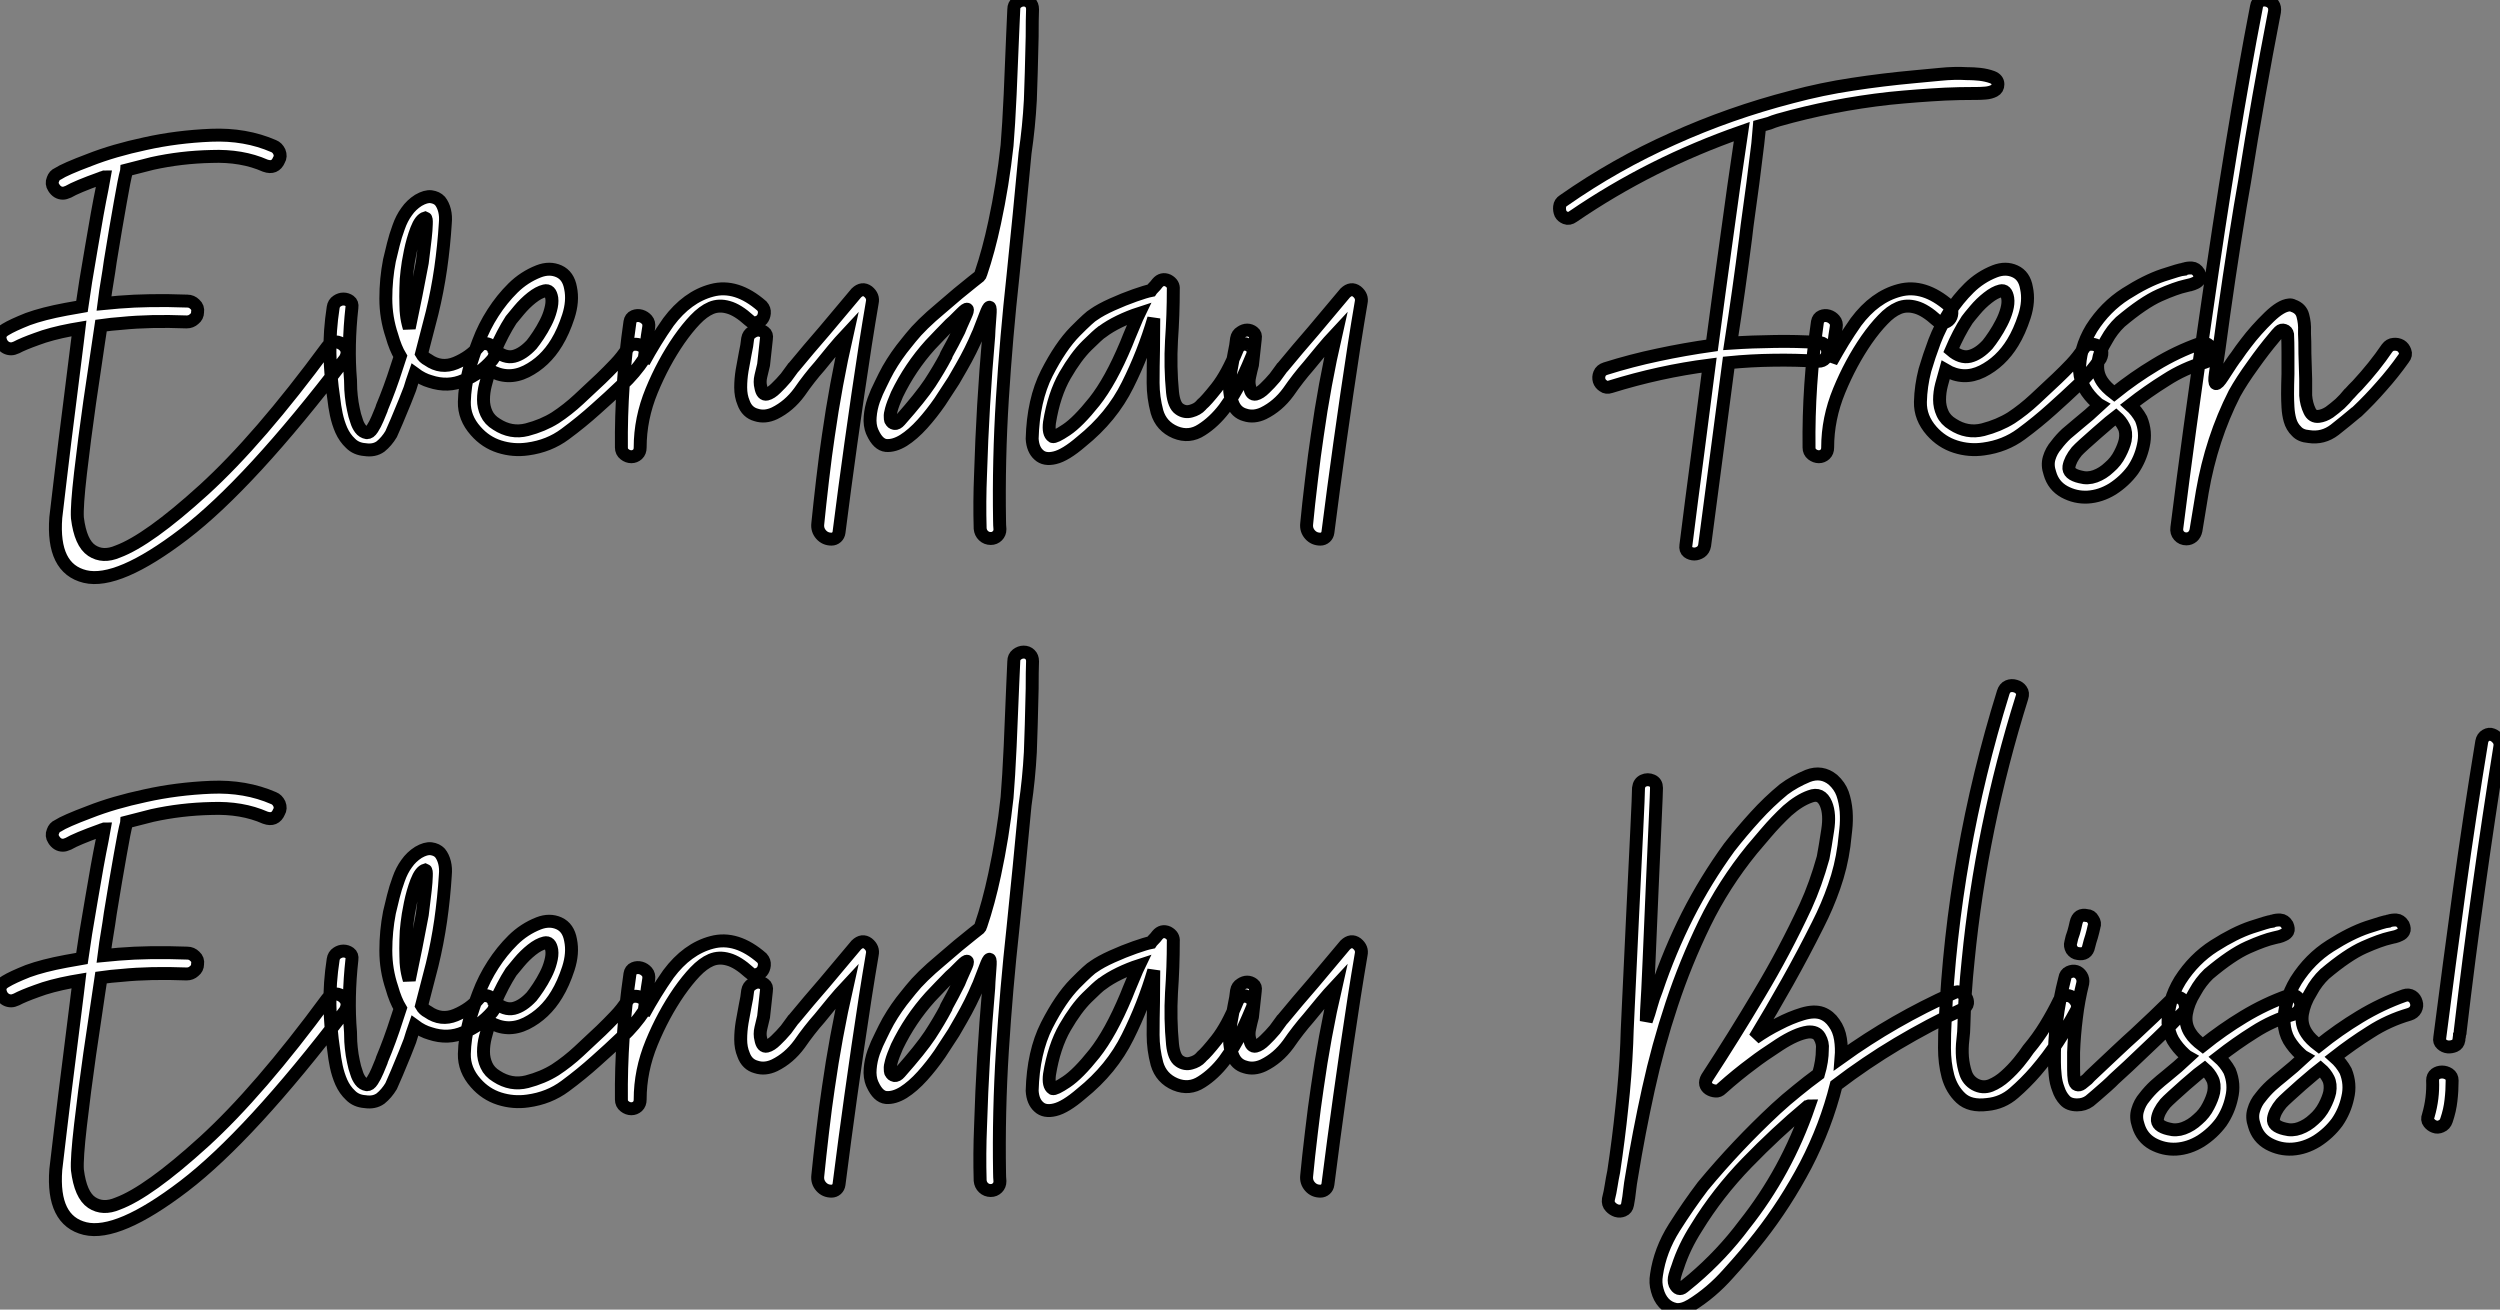
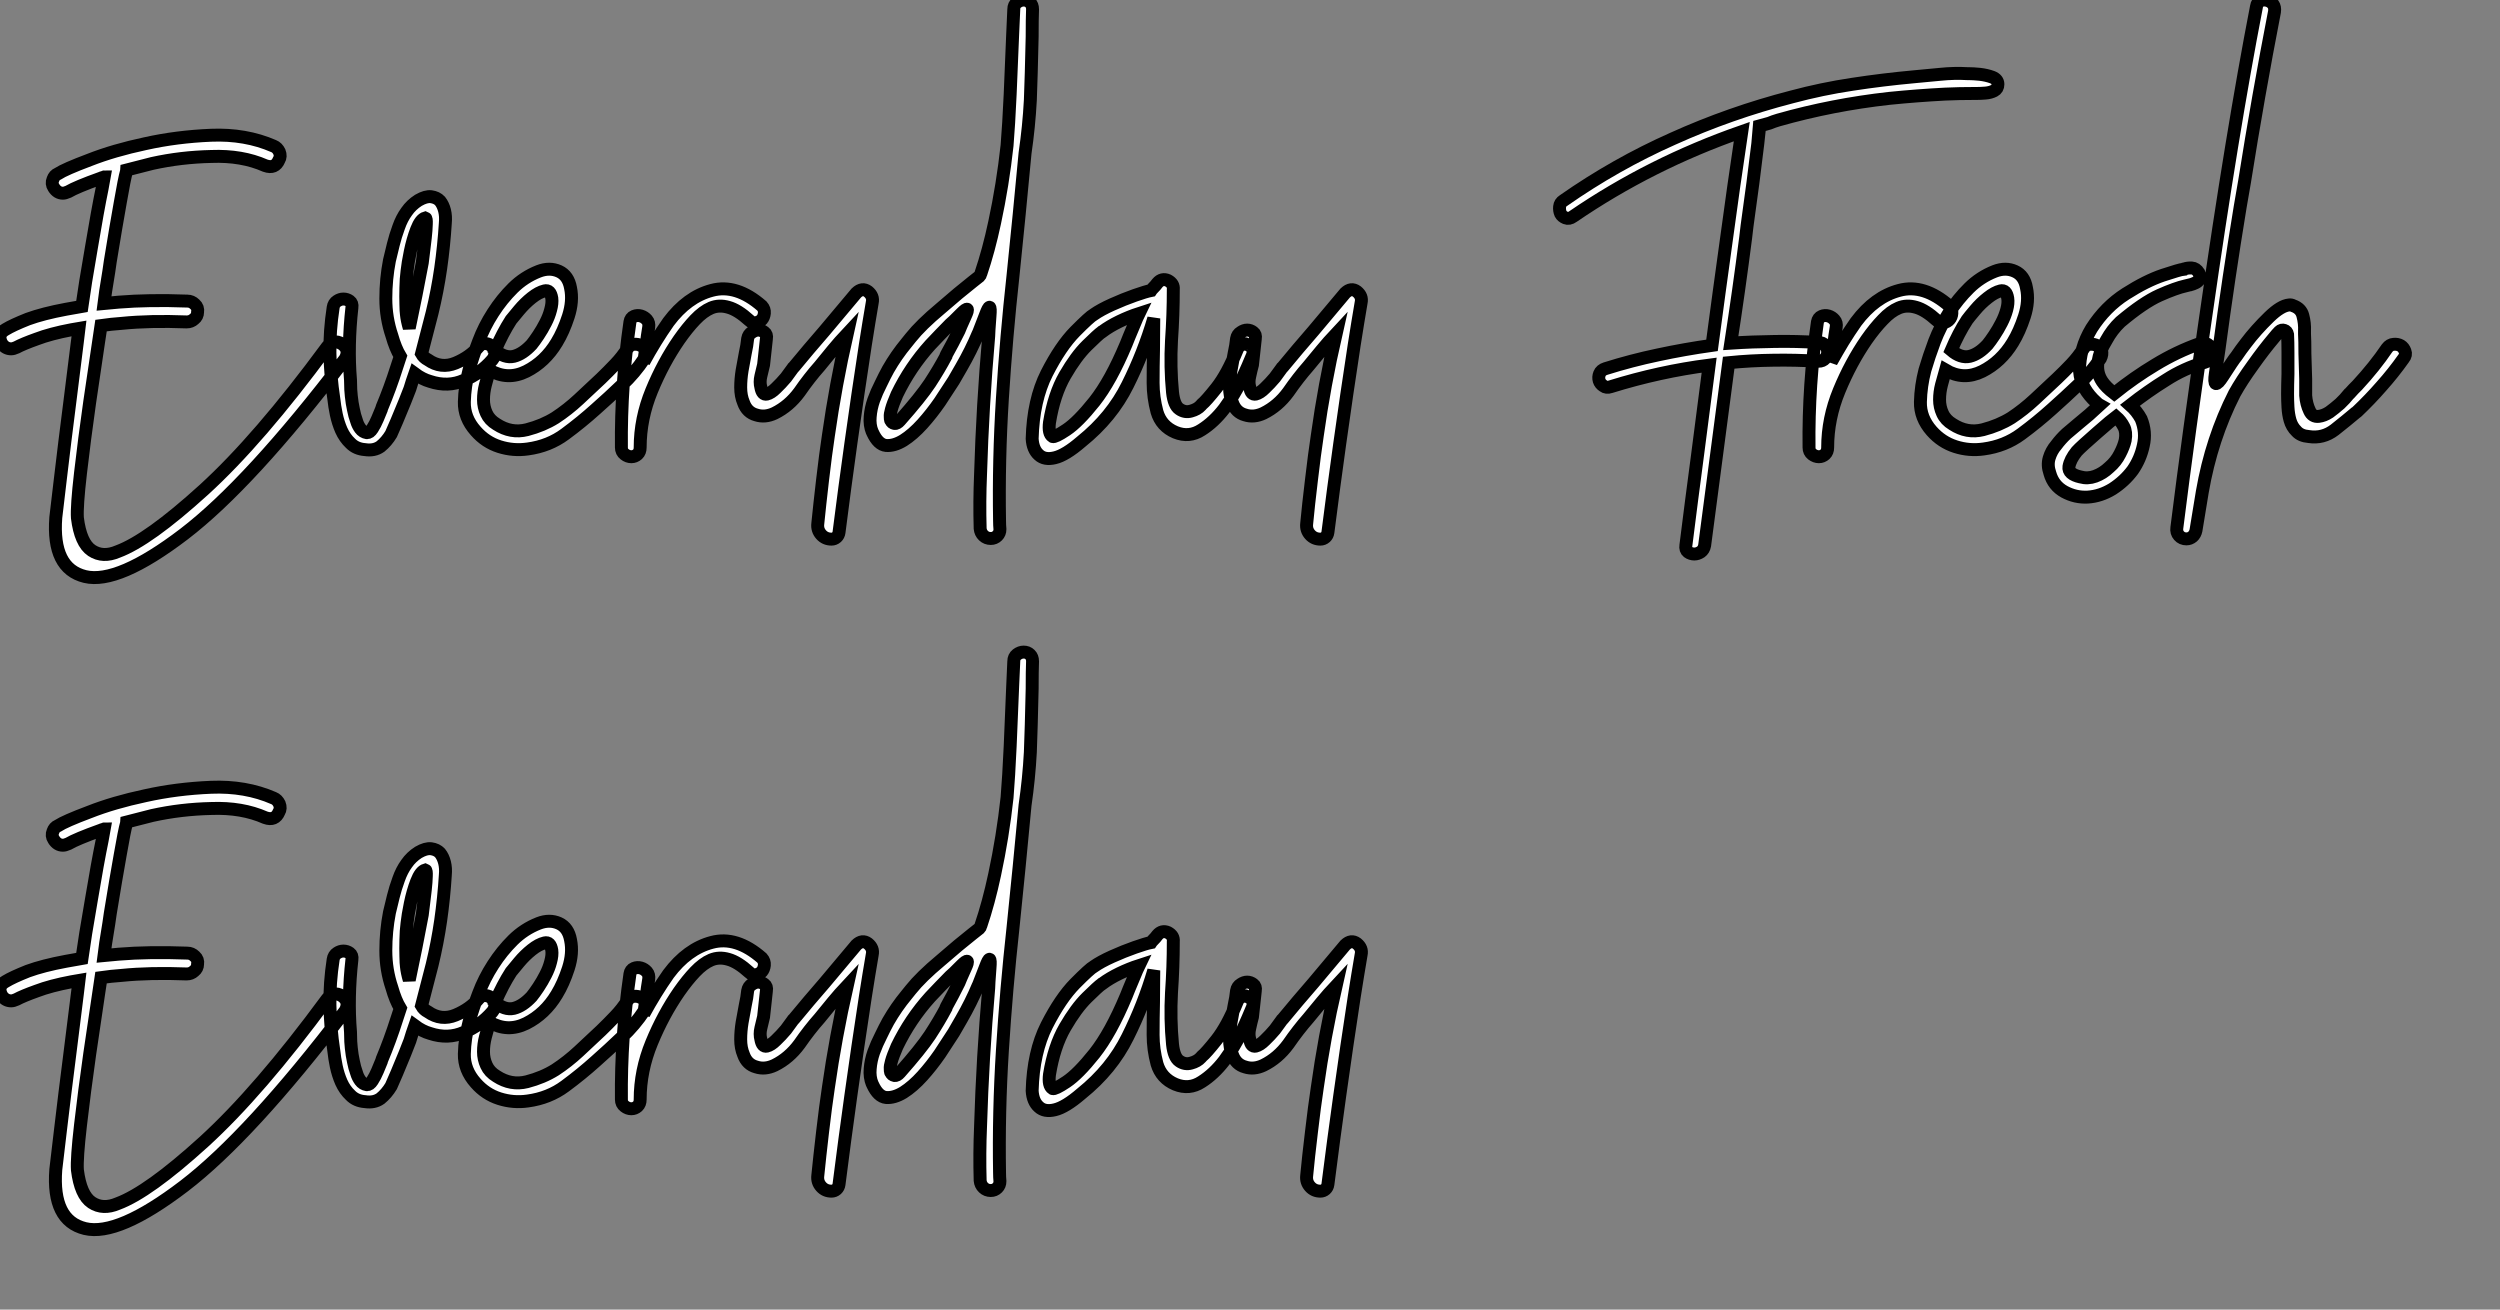
<svg xmlns="http://www.w3.org/2000/svg" viewBox="0.527 -37.274 193.243 101.227">
  <rect x="0.527" y="-37.274" width="193.243" height="101.227" fill="#808080" stroke="none" />
-   <path d="M26.96-10.69L26.96-10.69L26.96-10.69Q27.59-10.25 27.21-9.54L27.21-9.54Q19.85 0.11 14.75 4.01Q9.65 7.90 7.10 7.29Q4.54 6.67 4.84 2.73L4.84 2.73Q4.89 2.24 5.21-0.40Q5.52-3.04 5.91-6.08Q6.29-9.13 6.51-10.88L6.51-10.88Q6.62-11.70 6.64-11.89L6.64-11.89Q6.34-11.84 6.07-11.79L6.07-11.79Q4.43-11.48 3.36-11.07L3.36-11.07Q2.30-10.69 1.80-10.42L1.80-10.42Q1.56-10.31 1.39-10.31L1.39-10.31Q0.96-10.31 0.68-10.69L0.68-10.69Q0.27-11.43 0.96-11.81L0.96-11.81Q1.50-12.14 2.68-12.61L2.68-12.61Q3.86-13.04 5.63-13.37L5.63-13.37Q6.21-13.48 6.86-13.59L6.86-13.59Q7.08-15.20 7.60-18.18L7.60-18.18Q8.07-21 8.42-22.70L8.42-22.70Q8.53-23.24 8.59-23.60L8.59-23.60Q8.56-23.60 8.53-23.57L8.53-23.57Q8.39-23.54 8.29-23.49L8.29-23.49Q6.45-22.83 5.80-22.45L5.80-22.45Q5.55-22.34 5.39-22.34L5.39-22.34Q4.95-22.34 4.68-22.78L4.68-22.78Q4.48-23.08 4.62-23.41L4.62-23.41Q4.73-23.73 5.00-23.84L5.00-23.84Q5.55-24.20 7.44-24.91L7.44-24.91Q9.32-25.65 11.76-26.17L11.76-26.17Q14.19-26.71 16.84-26.82L16.84-26.82Q19.50-26.93 21.68-25.98L21.68-25.98Q21.96-25.87 22.12-25.54L22.12-25.54Q22.26-25.18 22.09-24.91L22.09-24.91Q21.79-24.20 21.03-24.47L21.03-24.47Q19.22-25.27 16.87-25.18L16.87-25.18Q14.52-25.13 12.30-24.64L12.30-24.64Q11.29-24.39 10.34-24.14L10.34-24.14Q10.34-24.12 10.31-24.06L10.31-24.06Q10.14-23.46 9.82-21.60L9.82-21.60Q9.49-19.77 9.05-17.06L9.05-17.06Q9.00-16.65 8.94-16.30L8.94-16.30Q8.64-14.49 8.56-13.81L8.56-13.81Q9.13-13.86 9.71-13.92L9.71-13.92Q12.03-14.11 15.01-14L15.01-14Q15.34-14 15.59-13.75L15.59-13.75Q15.86-13.51 15.80-13.15L15.80-13.15Q15.80-12.82 15.53-12.61L15.53-12.61Q15.29-12.39 14.96-12.39L14.96-12.39Q12.14-12.50 9.95-12.28L9.95-12.28Q9.11-12.22 8.34-12.11L8.34-12.11Q8.31-11.89 8.15-10.86L8.15-10.86Q7.88-9.08 7.46-6.19Q7.05-3.31 6.75-0.71Q6.45 1.89 6.51 2.76L6.51 2.76Q6.75 4.70 7.62 5.28Q8.48 5.85 9.63 5.36L9.63 5.36Q12.00 4.48 16.28 0.59Q20.56-3.31 25.81-10.45L25.81-10.45Q26.28-11.10 26.96-10.69ZM37.52-10.47L37.52-10.47L37.52-10.47L37.52-10.47Q37.76-10.75 38.06-10.72L38.06-10.72Q38.36-10.69 38.55-10.50L38.55-10.50Q38.75-10.31 38.77-10.04L38.77-10.04Q38.80-9.73 38.58-9.46L38.58-9.46Q37.65-8.39 36.39-7.88L36.39-7.88Q35.16-7.33 33.77-7.79L33.77-7.79Q33.17-7.96 32.59-8.39L32.59-8.39Q32.38-7.79 32.21-7.22L32.21-7.22Q32.13-7 31.83-6.25Q31.53-5.50 31.20-4.73Q30.87-3.96 30.76-3.72L30.76-3.72Q30.41-3.14 29.94-2.76L29.94-2.76Q29.45-2.41 28.74-2.52L28.74-2.52Q28.05-2.57 27.62-3.01L27.62-3.01Q27.18-3.42 26.91-4.02L26.91-4.02Q26.66-4.59 26.52-5.25L26.52-5.25Q26.39-5.88 26.33-6.45L26.33-6.45Q26.06-8.23 26.03-9.98L26.03-9.98Q26.00-11.70 26.28-13.51L26.28-13.51Q26.33-13.84 26.58-14L26.58-14Q26.82-14.16 27.07-14.16L27.07-14.16Q27.34-14.16 27.56-14L27.56-14Q27.78-13.84 27.73-13.51L27.73-13.51Q27.40-10.53 27.62-7.90L27.62-7.90Q27.62-7.68 27.64-7.16L27.64-7.16Q27.67-6.67 27.75-6.13L27.75-6.13Q27.84-5.61 27.95-5.17L27.95-5.17Q28-5.00 28.10-4.70Q28.19-4.40 28.38-4.14Q28.57-3.88 28.88-3.83L28.88-3.83Q29.09-3.80 29.31-4.14Q29.53-4.48 29.71-4.91Q29.89-5.33 30.00-5.61L30.00-5.61Q30.02-5.71 30.05-5.77L30.05-5.77Q30.19-6.10 30.35-6.51L30.35-6.51Q30.65-7.27 30.93-8.09L30.93-8.09Q31.20-8.91 31.47-9.73L31.47-9.73Q31.09-10.36 30.82-11.32L30.82-11.32Q30.35-12.71 30.35-14.19L30.35-14.19Q30.35-15.70 30.63-17.14L30.63-17.14Q30.76-17.69 30.93-18.38L30.93-18.38Q31.09-19.03 31.34-19.71L31.34-19.71Q31.58-20.40 31.96-20.92L31.96-20.92Q32.32-21.44 32.87-21.79L32.87-21.79Q33.44-22.12 33.85-22.07L33.85-22.07Q34.29-22.01 34.54-21.74L34.54-21.74Q34.78-21.44 34.89-21L34.89-21Q35-20.56 34.95-20.04L34.95-20.04Q34.84-18.27 34.59-16.52L34.59-16.52Q34.34-14.79 33.93-13.10L33.93-13.10L33.11-9.93Q33.28-9.63 33.61-9.46L33.61-9.46Q34.62-8.75 35.74-9.21L35.74-9.21Q36.86-9.68 37.52-10.47ZM31.99-16.32L31.99-16.32L31.99-16.32Q31.91-15.72 31.90-15.03Q31.88-14.33 31.90-13.75Q31.91-13.18 31.94-12.99L31.94-12.99Q31.99-12.50 32.16-11.92L32.16-11.92Q32.70-14.46 33.17-16.98L33.17-16.98Q33.20-17.17 33.26-17.72Q33.33-18.27 33.40-18.89Q33.47-19.52 33.48-19.96Q33.50-20.40 33.41-20.43L33.41-20.43Q33.03-20.32 32.73-19.54Q32.43-18.76 32.24-17.83Q32.05-16.90 31.99-16.32ZM49.05-10.36L49.05-10.36Q49.22-10.64 49.53-10.66Q49.85-10.69 50.09-10.55Q50.34-10.42 50.42-10.16Q50.50-9.90 50.34-9.57L50.34-9.57Q49.60-8.45 48.60-7.51Q47.61-6.56 46.59-5.66L46.59-5.66Q45.47-4.65 44.21-3.72Q42.96-2.79 41.32-2.57L41.32-2.57Q40.20-2.41 39.13-2.75Q38.06-3.09 37.30-3.96L37.30-3.96Q36.39-4.98 36.42-6.21Q36.45-7.44 36.78-8.67L36.78-8.67Q37.08-9.73 37.52-10.88Q37.95-12.03 38.64-13.10Q39.32-14.16 40.18-15.01Q41.04-15.86 42.16-16.30L42.16-16.30Q43.01-16.63 43.74-16.30Q44.46-15.97 44.63-15.01L44.63-15.01Q44.84-14 44.46-12.82Q44.08-11.65 43.56-10.80L43.56-10.80Q42.66-9.30 41.21-8.57Q39.76-7.85 38.36-8.67L38.36-8.67Q38.20-8.12 38.05-7.53Q37.90-6.95 37.90-6.38Q37.90-5.82 38.13-5.32Q38.36-4.81 38.91-4.48L38.91-4.48Q40.03-3.75 41.26-4.06Q42.49-4.38 43.45-4.98L43.45-4.98Q44.41-5.61 45.27-6.41Q46.13-7.22 46.98-8.01L46.98-8.01Q47.55-8.56 48.08-9.12Q48.62-9.68 49.05-10.36ZM43.18-14.22L43.18-14.22Q43.07-14.90 42.62-14.79Q42.16-14.68 41.63-14.26Q41.10-13.84 40.65-13.30Q40.20-12.77 40.03-12.55L40.03-12.55Q39.38-11.54 38.80-10.20L38.80-10.20Q39.54-9.57 40.24-9.73Q40.93-9.90 41.62-10.64L41.62-10.64Q41.84-10.91 42.14-11.36Q42.44-11.81 42.70-12.32Q42.96-12.82 43.09-13.33Q43.23-13.84 43.18-14.22ZM59.42-13.62L59.42-13.62Q59.64-13.37 59.61-13.07Q59.58-12.77 59.42-12.58Q59.25-12.39 58.97-12.33Q58.68-12.28 58.46-12.50L58.46-12.50Q57.56-13.32 56.83-13.52Q56.11-13.73 55.49-13.47Q54.88-13.21 54.26-12.56Q53.65-11.92 53.02-11.02L53.02-11.02Q51.79-9.24 50.90-7.08Q50.01-4.92 50.01-2.68L50.01-2.68Q50.01-2.35 49.81-2.16Q49.60-1.97 49.33-1.97Q49.05-1.97 48.81-2.16Q48.56-2.35 48.56-2.68L48.56-2.68Q48.51-7.49 49.22-12.39L49.22-12.39Q49.27-12.71 49.53-12.82Q49.79-12.93 50.07-12.85Q50.34-12.77 50.53-12.55Q50.72-12.33 50.67-11.98L50.67-11.98Q50.56-11.32 50.48-10.65Q50.39-9.98 50.29-9.30L50.29-9.30Q50.72-10.09 51.20-10.87Q51.68-11.65 52.20-12.39L52.20-12.39Q53.65-14.33 55.55-14.83Q57.45-15.34 59.42-13.62ZM58.98-5.20L58.98-5.20L58.98-5.20Q58.27-5.39 58.00-6.15L58.00-6.15Q57.78-6.67 57.78-7.33L57.78-7.33Q57.78-7.96 57.89-8.64L57.89-8.64Q58.00-9.30 58.13-9.95L58.13-9.95Q58.27-10.58 58.32-11.10L58.32-11.10Q58.38-11.43 58.65-11.59L58.65-11.59Q58.90-11.76 59.14-11.76L59.14-11.76Q59.39-11.76 59.61-11.59L59.61-11.59Q59.83-11.43 59.77-11.10L59.77-11.10Q59.72-10.58 59.66-10.09L59.66-10.09Q59.61-9.57 59.55-9.08L59.55-9.08Q59.45-8.67 59.34-8.20L59.34-8.20Q59.23-7.74 59.34-7.33L59.34-7.33Q59.45-6.73 59.80-6.81L59.80-6.81Q60.13-6.89 60.51-7.27L60.51-7.27Q60.89-7.63 61.28-8.09L61.28-8.09Q61.63-8.56 61.80-8.80L61.80-8.80Q61.82-8.86 61.88-8.89L61.88-8.89Q63.05-10.31 64.26-11.70L64.26-11.70Q65.49-13.15 66.72-14.63L66.72-14.63Q67.18-15.07 67.62-14.74L67.62-14.74Q68.06-14.38 67.95-13.89L67.95-13.89Q67.43-10.86 66.84-6.79Q66.25-2.73 65.83 0.42Q65.41 3.58 65.38 3.88L65.38 3.88Q65.35 4.10 65.19 4.25Q65.02 4.40 64.80 4.40L64.80 4.40L64.80 4.40Q64.31 4.40 64.00 4.05Q63.68 3.69 63.74 3.20L63.74 3.20Q63.88 1.80 64.11-0.18Q64.34-2.16 64.56-3.61L64.56-3.61Q65.11-7.49 66.01-11.48L66.01-11.48Q65.43-10.86 64.91-10.23L64.91-10.23Q64.37-9.57 63.88-8.97L63.88-8.97Q63.08-8.07 62.32-6.97L62.32-6.97Q61.52-5.88 60.40-5.33L60.40-5.33Q59.66-4.98 58.98-5.20ZM80.14-37.08L80.14-37.08L80.14-37.08Q80.34-36.89 80.34-36.56L80.34-36.56Q80.31-35.82 80.31-34.43L80.31-34.43Q80.28-33.03 80.24-31.65Q80.20-30.27 80.17-29.53L80.17-29.53Q80.06-27.48 79.76-25.43L79.76-25.43Q79.32-20.70 78.83-15.97L78.83-15.97Q78.31-11.24 78.01-6.48L78.01-6.48Q77.71-1.72 77.79 3.01L77.79 3.01Q77.79 3.31 77.82 3.64L77.82 3.64Q77.82 3.94 77.62 4.14Q77.41 4.35 77.11 4.35L77.11 4.35L77.11 4.35Q76.78 4.35 76.55 4.13Q76.32 3.91 76.29 3.58L76.29 3.58Q76.23 1.50 76.32-0.60L76.32-0.60Q76.48-5.93 76.95-11.29L76.95-11.29Q76.95-11.54 77.05-12.85Q77.16-14.16 76.70-12.93Q76.23-11.70 76.15-11.51L76.15-11.51L76.13-11.48Q75.58-10.17 74.84-8.89L74.84-8.89Q74.68-8.61 74.24-7.85L74.24-7.85Q73.77-7.11 73.17-6.21L73.17-6.21Q72.54-5.30 71.83-4.51L71.83-4.51Q71.09-3.69 70.36-3.23L70.36-3.23Q69.64-2.79 69.02-2.84L69.02-2.84Q68.41-2.90 67.98-3.83L67.98-3.83Q67.95-3.86 67.95-3.88L67.95-3.88Q67.73-4.43 67.79-5.06L67.79-5.06Q67.84-5.71 68.06-6.34L68.06-6.34Q68.30-7 68.61-7.60L68.61-7.60Q68.91-8.23 69.18-8.72L69.18-8.72Q69.81-9.82 70.60-10.77L70.60-10.77Q70.77-10.99 70.93-11.18L70.93-11.18Q71.72-12.17 73.23-13.43L73.23-13.43Q74.70-14.71 75.71-15.50L75.71-15.50Q76.10-15.80 76.23-15.91L76.23-15.91Q76.32-16.00 76.34-16.11L76.34-16.11Q76.95-17.91 77.41-20.07L77.41-20.07Q78.04-23.00 78.37-26.03L78.37-26.03Q78.50-27.59 78.61-29.98Q78.72-32.38 78.80-34.54L78.80-34.54Q78.86-35.71 78.89-36.56L78.89-36.56Q78.89-36.89 79.13-37.08L79.13-37.08Q79.38-37.27 79.65-37.27L79.65-37.27Q79.95-37.27 80.14-37.08ZM73.66-9.82L73.66-9.82L73.66-9.82Q74.18-10.75 74.65-11.70L74.65-11.70Q74.73-11.92 75.15-12.85Q75.58-13.78 74.85-13.06Q74.13-12.33 73.96-12.20L73.96-12.20Q73.23-11.46 72.43-10.61L72.43-10.61Q70.88-8.89 69.86-6.78L69.86-6.78Q69.54-6.04 69.43-5.63L69.43-5.63Q69.32-5.25 69.34-5.06L69.34-5.06Q69.34-4.87 69.37-4.79L69.37-4.79Q69.37-4.76 69.40-4.76L69.40-4.76Q69.45-4.59 69.67-4.54L69.67-4.54Q69.86-4.51 70.08-4.76L70.08-4.76Q71.70-6.59 72.41-7.66L72.41-7.66Q73.12-8.75 73.64-9.73L73.64-9.73Q73.64-9.79 73.66-9.82ZM97.32-10.36L97.32-10.36L97.32-10.36Q97.45-10.14 97.34-9.82L97.34-9.82Q97.04-9.08 96.50-7.90L96.50-7.90Q95.92-6.73 95.16-5.69L95.16-5.69Q94.36-4.65 93.41-4.05L93.41-4.05Q92.45-3.42 91.38-3.86L91.38-3.86Q90.29-4.32 89.96-5.44L89.96-5.44Q89.66-6.56 89.66-7.68L89.66-7.68Q89.66-8.97 89.69-10.17L89.69-10.17Q89.71-11.38 89.71-12.66L89.71-12.66Q88.92-9.98 87.69-7.52L87.69-7.52Q86.46-5.03 84.11-3.14L84.11-3.14Q82.88-2.08 82.06-1.89L82.06-1.89Q81.27-1.70 80.83-2.11L80.83-2.11Q80.36-2.52 80.31-3.36L80.31-3.36Q80.39-6.34 81.44-8.42Q82.50-10.50 83.63-11.65Q84.77-12.80 85.07-12.96L85.07-12.96Q85.61-13.34 86.50-13.74Q87.39-14.14 88.24-14.44Q89.09-14.74 89.50-14.82L89.50-14.82Q89.50-14.82 89.54-14.88Q89.58-14.93 89.66-15.01L89.66-15.01Q89.74-15.09 89.84-15.20Q89.93-15.31 89.99-15.39L89.99-15.39Q90.34-15.80 90.81-15.59L90.81-15.59Q91.27-15.34 91.22-14.90L91.22-14.90Q91.22-12.93 91.08-10.94L91.08-10.94Q90.97-8.91 91.16-6.95L91.16-6.95Q91.27-5.93 91.70-5.65Q92.12-5.36 92.60-5.50Q93.08-5.63 93.35-5.93L93.35-5.93Q93.38-5.96 93.43-6.02L93.43-6.02Q93.76-6.29 94.57-7.31Q95.38-8.34 96.14-10.20L96.14-10.20Q96.25-10.53 96.55-10.64L96.55-10.64Q96.58-10.66 96.61-10.66L96.61-10.66Q96.66-10.69 96.69-10.71Q96.71-10.72 96.76-10.71Q96.80-10.69 96.88-10.66L96.88-10.66Q97.15-10.58 97.32-10.36ZM87.58-10.69L87.58-10.69L87.58-10.69Q87.69-10.96 87.80-11.24L87.80-11.24Q88.02-11.79 88.27-12.36L88.27-12.36Q88.40-12.69 88.57-13.04L88.57-13.04Q87.83-12.80 87.06-12.43Q86.30-12.06 85.75-11.65L85.75-11.65Q85.72-11.65 85.70-11.62L85.70-11.62Q85.39-11.40 84.55-10.57Q83.70-9.73 82.85-8.26Q82.00-6.78 81.65-4.62L81.65-4.62Q81.54-3.75 81.89-3.53L81.89-3.53Q82.06-3.45 82.96-4.05Q83.86-4.65 85.12-6.23Q86.38-7.82 87.58-10.69ZM96.77-5.20L96.77-5.20L96.77-5.20Q96.06-5.39 95.79-6.15L95.79-6.15Q95.57-6.67 95.57-7.33L95.57-7.33Q95.57-7.96 95.68-8.64L95.68-8.64Q95.79-9.30 95.92-9.95L95.92-9.95Q96.06-10.58 96.11-11.10L96.11-11.10Q96.17-11.43 96.44-11.59L96.44-11.59Q96.69-11.76 96.93-11.76L96.93-11.76Q97.18-11.76 97.40-11.59L97.40-11.59Q97.62-11.43 97.56-11.10L97.56-11.10Q97.51-10.58 97.45-10.09L97.45-10.09Q97.40-9.57 97.34-9.08L97.34-9.08Q97.23-8.67 97.13-8.20L97.13-8.20Q97.02-7.74 97.13-7.33L97.13-7.33Q97.23-6.73 97.59-6.81L97.59-6.81Q97.92-6.89 98.30-7.27L98.30-7.27Q98.68-7.63 99.07-8.09L99.07-8.09Q99.42-8.56 99.59-8.80L99.59-8.80Q99.61-8.86 99.67-8.89L99.67-8.89Q100.84-10.31 102.05-11.70L102.05-11.70Q103.28-13.15 104.51-14.63L104.51-14.63Q104.97-15.07 105.41-14.74L105.41-14.74Q105.85-14.38 105.74-13.89L105.74-13.89Q105.22-10.86 104.63-6.79Q104.04-2.73 103.62 0.42Q103.20 3.58 103.17 3.88L103.17 3.88Q103.14 4.10 102.98 4.25Q102.81 4.40 102.59 4.40L102.59 4.40L102.59 4.40Q102.10 4.40 101.79 4.05Q101.47 3.69 101.53 3.20L101.53 3.20Q101.66 1.80 101.90-0.18Q102.13-2.16 102.35-3.61L102.35-3.61Q102.89-7.49 103.80-11.48L103.80-11.48Q103.22-10.86 102.70-10.23L102.70-10.23Q102.16-9.57 101.66-8.97L101.66-8.97Q100.87-8.07 100.11-6.97L100.11-6.97Q99.31-5.88 98.19-5.33L98.19-5.33Q97.45-4.98 96.77-5.20Z" fill="white" stroke="black" transform="scale(1,1)" />
+   <path d="M26.96-10.69L26.96-10.69L26.96-10.69Q27.59-10.25 27.21-9.54L27.21-9.54Q19.85 0.11 14.75 4.01Q9.65 7.90 7.10 7.29Q4.54 6.67 4.84 2.73L4.84 2.73Q4.89 2.24 5.21-0.40Q5.52-3.04 5.91-6.08Q6.29-9.13 6.51-10.88L6.51-10.88Q6.62-11.70 6.64-11.89L6.64-11.89Q6.34-11.84 6.07-11.79L6.07-11.79Q4.43-11.48 3.36-11.07L3.36-11.07Q2.30-10.69 1.80-10.42L1.80-10.42Q1.56-10.31 1.39-10.31L1.39-10.31Q0.96-10.31 0.68-10.69L0.68-10.69Q0.27-11.43 0.96-11.81L0.96-11.81Q1.50-12.14 2.68-12.61L2.68-12.61Q3.86-13.04 5.63-13.37L5.63-13.37Q6.21-13.48 6.86-13.59L6.86-13.59Q7.08-15.20 7.60-18.18L7.60-18.18Q8.07-21 8.42-22.70L8.42-22.70Q8.53-23.24 8.59-23.60L8.59-23.60Q8.56-23.60 8.53-23.57L8.53-23.57Q8.39-23.54 8.29-23.49L8.29-23.49Q6.45-22.83 5.80-22.45L5.80-22.45Q5.55-22.34 5.39-22.34L5.39-22.34Q4.95-22.34 4.68-22.78L4.68-22.78Q4.48-23.08 4.62-23.41L4.62-23.41Q4.73-23.73 5.00-23.84L5.00-23.84Q5.55-24.20 7.44-24.91L7.44-24.91Q9.32-25.65 11.76-26.17L11.76-26.17Q14.19-26.71 16.84-26.82L16.84-26.82Q19.50-26.93 21.68-25.98L21.68-25.98Q21.96-25.87 22.12-25.54L22.12-25.54Q22.26-25.18 22.09-24.91L22.09-24.91Q21.79-24.20 21.03-24.47L21.03-24.47Q19.22-25.27 16.87-25.18L16.87-25.18Q14.52-25.13 12.30-24.64L12.30-24.64Q11.29-24.39 10.34-24.14L10.34-24.14Q10.34-24.12 10.31-24.06L10.31-24.06Q10.14-23.46 9.82-21.60L9.82-21.60Q9.49-19.77 9.05-17.06L9.05-17.06Q9.00-16.65 8.94-16.30L8.94-16.30Q8.64-14.49 8.56-13.81L8.56-13.81Q9.13-13.86 9.71-13.92L9.71-13.92Q12.03-14.11 15.01-14L15.01-14Q15.34-14 15.59-13.75L15.59-13.75Q15.86-13.51 15.80-13.15L15.80-13.15Q15.80-12.82 15.53-12.61L15.53-12.61Q15.29-12.39 14.96-12.39L14.96-12.39Q12.14-12.50 9.95-12.28L9.95-12.28Q9.11-12.22 8.34-12.11L8.34-12.11Q8.31-11.89 8.15-10.86L8.15-10.86Q7.88-9.08 7.46-6.19Q7.05-3.31 6.75-0.71Q6.45 1.89 6.51 2.76L6.51 2.76Q6.75 4.70 7.62 5.28Q8.48 5.85 9.63 5.36L9.63 5.36Q12.00 4.48 16.28 0.59Q20.56-3.31 25.81-10.45L25.81-10.45Q26.28-11.10 26.96-10.69ZM37.52-10.47L37.52-10.47L37.52-10.47L37.52-10.47Q37.76-10.75 38.06-10.72L38.06-10.72Q38.36-10.69 38.55-10.50L38.55-10.50Q38.75-10.31 38.77-10.04L38.77-10.04Q38.80-9.73 38.58-9.46L38.58-9.46Q37.65-8.39 36.39-7.88L36.39-7.88Q35.16-7.33 33.77-7.79L33.77-7.79Q33.17-7.96 32.59-8.39L32.59-8.39Q32.38-7.79 32.21-7.22L32.21-7.22Q32.13-7 31.83-6.25Q31.53-5.50 31.20-4.73Q30.87-3.96 30.76-3.72L30.76-3.72Q30.41-3.14 29.94-2.76L29.94-2.76Q29.45-2.41 28.74-2.52L28.74-2.52Q28.05-2.57 27.62-3.01L27.62-3.01Q27.18-3.42 26.91-4.02L26.91-4.02Q26.66-4.59 26.52-5.25L26.52-5.25Q26.39-5.88 26.33-6.45L26.33-6.45Q26.06-8.23 26.03-9.98L26.03-9.98Q26.00-11.70 26.28-13.51L26.28-13.51Q26.33-13.84 26.58-14L26.58-14Q26.82-14.16 27.07-14.16L27.07-14.16Q27.34-14.16 27.56-14L27.56-14Q27.78-13.84 27.73-13.51L27.73-13.51Q27.40-10.53 27.62-7.90L27.62-7.90Q27.62-7.68 27.64-7.16L27.64-7.16Q27.67-6.67 27.75-6.13L27.75-6.13Q27.84-5.61 27.95-5.17L27.95-5.17Q28-5.00 28.10-4.70Q28.19-4.40 28.38-4.14Q28.57-3.88 28.88-3.83L28.88-3.83Q29.09-3.80 29.31-4.14Q29.53-4.48 29.71-4.91Q29.89-5.33 30.00-5.61L30.00-5.61Q30.02-5.71 30.05-5.77L30.05-5.77Q30.19-6.10 30.35-6.51L30.35-6.51Q30.65-7.27 30.93-8.09L30.93-8.09Q31.20-8.91 31.47-9.73L31.47-9.73Q31.09-10.36 30.82-11.32L30.82-11.32Q30.35-12.71 30.35-14.19L30.35-14.19Q30.35-15.70 30.63-17.14L30.63-17.14Q30.76-17.69 30.93-18.38L30.93-18.38Q31.09-19.03 31.34-19.71L31.34-19.71Q31.58-20.40 31.96-20.92L31.96-20.92Q32.32-21.44 32.87-21.79L32.87-21.79Q33.44-22.12 33.85-22.07L33.85-22.07Q34.29-22.01 34.54-21.74L34.54-21.74Q34.78-21.44 34.89-21L34.89-21Q35-20.56 34.95-20.04L34.95-20.04Q34.84-18.27 34.59-16.52L34.59-16.52Q34.34-14.79 33.93-13.10L33.93-13.10L33.11-9.93Q33.28-9.63 33.61-9.46L33.61-9.46Q34.62-8.75 35.74-9.21L35.74-9.21Q36.86-9.68 37.52-10.47ZM31.99-16.32L31.99-16.32L31.99-16.32Q31.91-15.72 31.90-15.03Q31.88-14.33 31.90-13.75Q31.91-13.18 31.94-12.99L31.94-12.99Q31.99-12.50 32.16-11.92L32.16-11.92Q32.70-14.46 33.17-16.98L33.17-16.98Q33.20-17.17 33.26-17.72Q33.33-18.27 33.40-18.89Q33.47-19.52 33.48-19.96Q33.50-20.40 33.41-20.43L33.41-20.43Q33.03-20.32 32.73-19.54Q32.43-18.76 32.24-17.83Q32.05-16.90 31.99-16.32ZM49.05-10.36L49.05-10.36Q49.22-10.64 49.53-10.66Q49.85-10.69 50.09-10.55Q50.34-10.42 50.42-10.16Q50.50-9.90 50.34-9.57L50.34-9.57Q49.60-8.45 48.60-7.51Q47.61-6.56 46.59-5.66L46.59-5.66Q45.47-4.65 44.21-3.72Q42.96-2.79 41.32-2.57L41.32-2.57Q40.20-2.41 39.13-2.75Q38.06-3.09 37.30-3.96L37.30-3.96Q36.39-4.98 36.42-6.21Q36.45-7.44 36.78-8.67L36.78-8.67Q37.08-9.73 37.52-10.88Q37.95-12.03 38.64-13.10Q39.32-14.16 40.18-15.01Q41.04-15.86 42.16-16.30L42.16-16.30Q43.01-16.63 43.74-16.30Q44.46-15.97 44.63-15.01L44.63-15.01Q44.84-14 44.46-12.82Q44.08-11.65 43.56-10.80L43.56-10.80Q42.66-9.30 41.21-8.57Q39.76-7.85 38.36-8.67L38.36-8.67Q38.20-8.12 38.05-7.53Q37.90-6.95 37.90-6.38Q37.90-5.82 38.13-5.32Q38.36-4.81 38.91-4.48L38.91-4.48Q40.03-3.75 41.26-4.06Q42.49-4.38 43.45-4.98L43.45-4.98Q44.41-5.61 45.27-6.41Q46.13-7.22 46.98-8.01L46.98-8.01Q47.55-8.56 48.08-9.12Q48.62-9.68 49.05-10.36ZM43.18-14.22L43.18-14.22Q43.07-14.90 42.62-14.79Q42.16-14.68 41.63-14.26Q41.10-13.84 40.65-13.30Q40.20-12.77 40.03-12.55L40.03-12.55Q39.38-11.54 38.80-10.20L38.80-10.20Q39.54-9.57 40.24-9.73Q40.93-9.90 41.62-10.64L41.62-10.64Q41.84-10.91 42.14-11.36Q42.44-11.81 42.70-12.32Q42.96-12.82 43.09-13.33Q43.23-13.84 43.18-14.22ZM59.42-13.62L59.42-13.62Q59.64-13.37 59.61-13.07Q59.58-12.77 59.42-12.58Q59.25-12.39 58.97-12.33Q58.68-12.28 58.46-12.50L58.46-12.50Q57.56-13.32 56.83-13.52Q56.11-13.73 55.49-13.47Q54.88-13.21 54.26-12.56Q53.65-11.92 53.02-11.02L53.02-11.02Q51.79-9.24 50.90-7.08Q50.01-4.92 50.01-2.68L50.01-2.68Q50.01-2.35 49.81-2.16Q49.60-1.97 49.33-1.97Q49.05-1.97 48.81-2.16Q48.56-2.35 48.56-2.68L48.56-2.68Q48.51-7.49 49.22-12.39L49.22-12.39Q49.27-12.71 49.53-12.82Q49.79-12.93 50.07-12.85Q50.34-12.77 50.53-12.55Q50.72-12.33 50.67-11.98L50.67-11.98Q50.56-11.32 50.48-10.65Q50.39-9.98 50.29-9.30L50.29-9.30Q50.72-10.09 51.20-10.87Q51.68-11.65 52.20-12.39L52.20-12.39Q53.65-14.33 55.55-14.83Q57.45-15.34 59.42-13.62ZM58.98-5.20L58.98-5.20L58.98-5.20Q58.27-5.39 58.00-6.15L58.00-6.15Q57.78-6.67 57.78-7.33L57.78-7.33Q57.78-7.96 57.89-8.64L57.89-8.64Q58.00-9.30 58.13-9.95L58.13-9.95Q58.27-10.58 58.32-11.10L58.32-11.10Q58.38-11.43 58.65-11.59L58.65-11.59Q58.90-11.76 59.14-11.76L59.14-11.76Q59.39-11.76 59.61-11.59L59.61-11.59Q59.83-11.43 59.77-11.10L59.77-11.10Q59.72-10.58 59.66-10.09L59.66-10.09Q59.61-9.57 59.55-9.08L59.55-9.08Q59.45-8.67 59.34-8.20L59.34-8.20Q59.23-7.74 59.34-7.33L59.34-7.33Q59.45-6.73 59.80-6.81L59.80-6.81Q60.13-6.89 60.51-7.27L60.51-7.27Q60.89-7.63 61.28-8.09L61.28-8.09Q61.63-8.56 61.80-8.80L61.80-8.80Q61.82-8.86 61.88-8.89L61.88-8.89Q63.05-10.31 64.26-11.70L64.26-11.70Q65.49-13.15 66.72-14.63L66.72-14.63Q67.18-15.07 67.62-14.74L67.62-14.74Q68.06-14.38 67.95-13.89L67.95-13.89Q67.43-10.86 66.84-6.79Q66.25-2.73 65.83 0.42Q65.41 3.58 65.38 3.88L65.38 3.88Q65.35 4.10 65.19 4.25Q65.02 4.40 64.80 4.40L64.80 4.40L64.80 4.40Q64.31 4.40 64.00 4.05Q63.68 3.69 63.74 3.20L63.74 3.20Q63.88 1.80 64.11-0.18Q64.34-2.16 64.56-3.61L64.56-3.61Q65.11-7.49 66.01-11.48L66.01-11.48Q65.43-10.86 64.91-10.23L64.91-10.23Q64.37-9.57 63.88-8.97L63.88-8.97Q63.08-8.07 62.32-6.97L62.32-6.97Q61.52-5.88 60.40-5.33L60.40-5.33Q59.66-4.98 58.98-5.20ZM80.14-37.08L80.14-37.08L80.14-37.08Q80.34-36.89 80.34-36.56L80.34-36.56Q80.31-35.82 80.31-34.43L80.31-34.43Q80.28-33.03 80.24-31.65Q80.20-30.27 80.17-29.53L80.17-29.53Q80.06-27.48 79.76-25.43L79.76-25.43Q79.32-20.70 78.83-15.97L78.83-15.97Q78.31-11.24 78.01-6.48L78.01-6.48Q77.71-1.72 77.79 3.01L77.79 3.01Q77.79 3.31 77.82 3.64L77.82 3.64Q77.82 3.94 77.62 4.14Q77.41 4.35 77.11 4.35L77.11 4.35L77.11 4.35Q76.78 4.35 76.55 4.13Q76.32 3.91 76.29 3.58L76.29 3.58Q76.23 1.50 76.32-0.60L76.32-0.60Q76.48-5.93 76.95-11.29L76.95-11.29Q76.95-11.54 77.05-12.85Q77.16-14.16 76.70-12.93Q76.23-11.70 76.15-11.51L76.15-11.51L76.13-11.48Q75.58-10.17 74.84-8.89L74.84-8.89Q74.68-8.61 74.24-7.85L74.24-7.85Q73.77-7.11 73.17-6.21L73.17-6.21Q72.54-5.30 71.83-4.51L71.83-4.51Q71.09-3.69 70.36-3.23L70.36-3.23Q69.64-2.79 69.02-2.84L69.02-2.84Q68.41-2.90 67.98-3.83L67.98-3.83Q67.95-3.86 67.95-3.88L67.95-3.88Q67.73-4.43 67.79-5.06L67.79-5.06Q67.84-5.71 68.06-6.34L68.06-6.34Q68.30-7 68.61-7.60L68.61-7.60Q68.91-8.23 69.18-8.72L69.18-8.72Q69.81-9.82 70.60-10.77L70.60-10.77Q70.77-10.99 70.93-11.18L70.93-11.18Q71.72-12.17 73.23-13.43L73.23-13.43Q74.70-14.71 75.71-15.50L75.71-15.50Q76.10-15.80 76.23-15.91L76.23-15.91Q76.32-16.00 76.34-16.11L76.34-16.11Q76.95-17.91 77.41-20.07L77.41-20.07Q78.04-23.00 78.37-26.03L78.37-26.03Q78.50-27.59 78.61-29.98Q78.72-32.38 78.80-34.54L78.80-34.54Q78.86-35.71 78.89-36.56L78.89-36.56Q78.89-36.89 79.13-37.08L79.13-37.08Q79.38-37.27 79.65-37.27L79.65-37.27Q79.95-37.27 80.14-37.08ZM73.66-9.82L73.66-9.82L73.66-9.82Q74.18-10.75 74.65-11.70L74.65-11.70Q74.73-11.92 75.15-12.85Q75.58-13.78 74.85-13.06Q74.13-12.33 73.96-12.20L73.96-12.20Q73.23-11.46 72.43-10.61L72.43-10.61Q70.88-8.89 69.86-6.78L69.86-6.78Q69.54-6.04 69.43-5.63L69.43-5.63Q69.32-5.25 69.34-5.06L69.34-5.06Q69.34-4.87 69.37-4.79L69.37-4.79Q69.37-4.76 69.40-4.76L69.40-4.76Q69.45-4.59 69.67-4.54L69.67-4.54Q69.86-4.51 70.08-4.76L70.08-4.76Q71.70-6.59 72.41-7.66L72.41-7.66Q73.12-8.75 73.64-9.73L73.64-9.73Q73.64-9.79 73.66-9.82ZM97.32-10.36L97.32-10.36L97.32-10.36Q97.45-10.14 97.34-9.82L97.34-9.82Q97.04-9.08 96.50-7.90L96.50-7.90Q95.92-6.73 95.16-5.69L95.16-5.69Q94.36-4.65 93.41-4.05L93.41-4.05Q92.45-3.42 91.38-3.86L91.38-3.86Q90.29-4.32 89.96-5.44L89.96-5.44Q89.66-6.56 89.66-7.68L89.66-7.68Q89.66-8.97 89.69-10.17L89.69-10.17Q89.71-11.38 89.71-12.66L89.71-12.66Q88.92-9.98 87.69-7.52L87.69-7.52Q86.46-5.03 84.11-3.14L84.11-3.14Q82.88-2.08 82.06-1.89L82.06-1.89Q81.27-1.70 80.83-2.11L80.83-2.11Q80.36-2.52 80.31-3.36L80.31-3.36Q80.39-6.34 81.44-8.42Q82.50-10.50 83.63-11.65Q84.77-12.80 85.07-12.96L85.07-12.96Q85.61-13.34 86.50-13.74Q87.39-14.14 88.24-14.44Q89.09-14.74 89.50-14.82L89.50-14.82Q89.50-14.82 89.54-14.88Q89.58-14.93 89.66-15.01L89.66-15.01Q89.74-15.09 89.84-15.20Q89.93-15.31 89.99-15.39L89.99-15.39Q90.34-15.80 90.81-15.59L90.81-15.59Q91.27-15.34 91.22-14.90L91.22-14.90Q91.22-12.93 91.08-10.94L91.08-10.94Q90.97-8.91 91.16-6.95L91.16-6.95Q91.27-5.93 91.70-5.65Q92.12-5.36 92.60-5.50Q93.08-5.63 93.35-5.93L93.35-5.93Q93.38-5.96 93.43-6.02L93.43-6.02Q93.76-6.29 94.57-7.31Q95.38-8.34 96.14-10.20L96.14-10.20Q96.25-10.53 96.55-10.64L96.55-10.64Q96.58-10.66 96.61-10.66L96.61-10.66Q96.66-10.69 96.69-10.71Q96.71-10.72 96.76-10.71Q96.80-10.69 96.88-10.66L96.88-10.66Q97.15-10.58 97.32-10.36ZM87.58-10.69L87.58-10.69L87.58-10.69Q87.69-10.96 87.80-11.24L87.80-11.24Q88.02-11.79 88.27-12.36L88.27-12.36Q88.40-12.69 88.57-13.04L88.57-13.04Q87.83-12.80 87.06-12.43Q86.30-12.06 85.75-11.65L85.75-11.65Q85.72-11.65 85.70-11.62L85.70-11.62Q85.39-11.40 84.55-10.57Q83.70-9.73 82.85-8.26Q82.00-6.78 81.65-4.62L81.65-4.62Q81.54-3.75 81.89-3.53L81.89-3.53Q82.06-3.45 82.96-4.05Q83.86-4.65 85.12-6.23Q86.38-7.82 87.58-10.69ZM96.77-5.20L96.77-5.20L96.77-5.20Q96.06-5.39 95.79-6.15L95.79-6.15Q95.57-6.67 95.57-7.33L95.57-7.33Q95.57-7.96 95.68-8.64L95.68-8.64Q95.79-9.30 95.92-9.95L95.92-9.95Q96.06-10.58 96.11-11.10L96.11-11.10Q96.17-11.43 96.44-11.59L96.44-11.59Q96.69-11.76 96.93-11.76L96.93-11.76Q97.18-11.76 97.40-11.59L97.40-11.59Q97.62-11.43 97.56-11.10L97.56-11.10Q97.51-10.58 97.45-10.09L97.45-10.09Q97.40-9.57 97.34-9.08L97.34-9.08Q97.23-8.67 97.13-8.20L97.13-8.20Q97.02-7.74 97.13-7.33L97.13-7.33Q97.23-6.73 97.59-6.81L97.59-6.81Q97.92-6.89 98.30-7.27L98.30-7.27Q98.68-7.63 99.07-8.09L99.07-8.09Q99.42-8.56 99.59-8.80L99.59-8.80Q99.61-8.86 99.67-8.89L99.67-8.89Q100.84-10.31 102.05-11.70L102.05-11.70Q103.28-13.15 104.51-14.63L104.51-14.63Q104.97-15.07 105.41-14.74L105.41-14.74Q105.85-14.38 105.74-13.89L105.74-13.89Q105.22-10.86 104.63-6.79Q104.04-2.73 103.62 0.42Q103.20 3.58 103.17 3.88L103.17 3.88Q103.14 4.10 102.98 4.25Q102.81 4.40 102.59 4.40L102.59 4.40L102.59 4.40Q102.10 4.40 101.79 4.05Q101.47 3.69 101.53 3.20L101.53 3.20Q101.66 1.80 101.90-0.18Q102.13-2.16 102.35-3.61L102.35-3.61Q102.89-7.49 103.80-11.48L103.80-11.48Q103.22-10.86 102.70-10.23L102.70-10.23Q102.16-9.57 101.66-8.97L101.66-8.97Q100.87-8.07 100.11-6.97Q99.31-5.88 98.19-5.33L98.19-5.33Q97.45-4.98 96.77-5.20Z" fill="white" stroke="black" transform="scale(1,1)" />
  <path d="M141.09-10.80L141.09-10.80L141.09-10.80L141.09-10.80Q141.42-10.80 141.61-10.58L141.61-10.58Q141.80-10.36 141.80-10.06L141.80-10.06Q141.80-9.79 141.61-9.57L141.61-9.57Q141.42-9.35 141.09-9.35L141.09-9.35Q139.29-9.46 137.59-9.43L137.59-9.43Q135.87-9.41 134.15-9.24L134.15-9.24L132.29 4.89Q132.23 5.22 131.99 5.39L131.99 5.39Q131.74 5.55 131.50 5.55L131.50 5.55Q131.22 5.55 131.00 5.39L131.00 5.39Q130.79 5.22 130.84 4.89L130.84 4.89Q131.28 1.37 131.74-2.08L131.74-2.08Q132.18-5.52 132.64-9.05L132.64-9.05Q128.82-8.56 125.02-7.38L125.02-7.38Q124.69-7.27 124.47-7.44L124.47-7.44Q124.22-7.60 124.14-7.85L124.14-7.85Q124.06-8.12 124.17-8.39L124.17-8.39Q124.28-8.67 124.63-8.78L124.63-8.78Q126.63-9.41 128.68-9.84L128.68-9.84Q130.73-10.28 132.86-10.58L132.86-10.58Q133.41-14.71 133.98-18.81L133.98-18.81Q134.53-22.89 135.16-27.10L135.16-27.10Q128.11-24.64 122.12-20.54L122.12-20.54Q121.82-20.32 121.54-20.43L121.54-20.43Q121.27-20.54 121.16-20.75L121.16-20.75Q121.05-21 121.08-21.30L121.08-21.30Q121.11-21.60 121.38-21.77L121.38-21.77Q125.40-24.58 129.83-26.55L129.83-26.55Q134.26-28.55 139.02-29.78L139.02-29.78Q141.37-30.41 143.72-30.76L143.72-30.76Q146.07-31.12 148.48-31.34L148.48-31.34Q149.43-31.42 150.50-31.53L150.50-31.53Q151.57-31.64 152.63-31.58L152.63-31.58Q152.66-31.58 152.74-31.58L152.74-31.58Q153.04-31.58 153.56-31.53Q154.08-31.47 154.52-31.31Q154.96-31.14 154.96-30.76L154.96-30.76Q154.96-30.41 154.67-30.26Q154.38-30.11 154-30.08Q153.62-30.05 153.34-30.05L153.34-30.05Q153.29-30.05 153.23-30.05L153.23-30.05Q151.95-30.05 150.88-30.00L150.88-30.00Q148.75-29.89 146.56-29.67L146.56-29.67Q142.16-29.18 138.00-28L138.00-28Q137.62-27.89 137.29-27.75L137.29-27.75Q136.94-27.64 136.55-27.54L136.55-27.54Q136.55-27.45 136.40-26.17Q136.25-24.88 136.02-23.12Q135.79-21.36 135.57-19.82L135.57-19.82Q135.52-19.30 135.46-18.89L135.46-18.89Q134.94-14.82 134.31-10.75L134.31-10.75Q135.98-10.86 137.70-10.88L137.70-10.88Q139.40-10.91 141.09-10.80ZM151.21-13.62L151.21-13.62Q151.43-13.37 151.40-13.07Q151.38-12.77 151.21-12.58Q151.05-12.39 150.76-12.33Q150.47-12.28 150.25-12.50L150.25-12.50Q149.35-13.32 148.63-13.52Q147.90-13.73 147.29-13.47Q146.67-13.21 146.06-12.56Q145.44-11.92 144.81-11.02L144.81-11.02Q143.58-9.24 142.69-7.08Q141.80-4.92 141.80-2.68L141.80-2.68Q141.80-2.35 141.60-2.16Q141.39-1.97 141.12-1.97Q140.85-1.97 140.60-2.16Q140.36-2.35 140.36-2.68L140.36-2.68Q140.30-7.49 141.01-12.39L141.01-12.39Q141.07-12.71 141.33-12.82Q141.59-12.93 141.86-12.85Q142.13-12.77 142.32-12.55Q142.52-12.33 142.46-11.98L142.46-11.98Q142.35-11.32 142.27-10.65Q142.19-9.98 142.08-9.30L142.08-9.30Q142.52-10.09 142.99-10.87Q143.47-11.65 143.99-12.39L143.99-12.39Q145.44-14.33 147.34-14.83Q149.24-15.34 151.21-13.62ZM161.60-10.36L161.60-10.36Q161.77-10.64 162.08-10.66Q162.39-10.69 162.64-10.55Q162.89-10.42 162.97-10.16Q163.05-9.90 162.89-9.57L162.89-9.57Q162.15-8.45 161.15-7.51Q160.15-6.56 159.14-5.66L159.14-5.66Q158.02-4.65 156.76-3.72Q155.50-2.79 153.86-2.57L153.86-2.57Q152.74-2.41 151.68-2.75Q150.61-3.09 149.84-3.96L149.84-3.96Q148.94-4.98 148.97-6.21Q149.00-7.44 149.32-8.67L149.32-8.67Q149.63-9.73 150.06-10.88Q150.50-12.03 151.18-13.10Q151.87-14.16 152.73-15.01Q153.59-15.86 154.71-16.30L154.71-16.30Q155.56-16.63 156.28-16.30Q157.01-15.97 157.17-15.01L157.17-15.01Q157.39-14 157.01-12.82Q156.63-11.65 156.11-10.80L156.11-10.80Q155.20-9.30 153.75-8.57Q152.30-7.85 150.91-8.67L150.91-8.67Q150.75-8.12 150.60-7.53Q150.45-6.95 150.45-6.38Q150.45-5.82 150.68-5.32Q150.91-4.81 151.46-4.48L151.46-4.48Q152.58-3.75 153.81-4.06Q155.04-4.38 156.00-4.98L156.00-4.98Q156.95-5.61 157.81-6.41Q158.68-7.22 159.52-8.01L159.52-8.01Q160.10-8.56 160.63-9.12Q161.16-9.68 161.60-10.36ZM155.72-14.22L155.72-14.22Q155.61-14.90 155.16-14.79Q154.71-14.68 154.18-14.26Q153.64-13.84 153.19-13.30Q152.74-12.77 152.58-12.55L152.58-12.55Q151.92-11.54 151.35-10.20L151.35-10.20Q152.09-9.57 152.78-9.73Q153.48-9.90 154.16-10.64L154.16-10.64Q154.38-10.91 154.68-11.36Q154.98-11.81 155.24-12.32Q155.50-12.82 155.64-13.33Q155.78-13.84 155.72-14.22ZM170.57-10.72L170.57-10.72L170.57-10.72L170.57-10.72Q170.90-10.83 171.17-10.66L171.17-10.66Q171.42-10.50 171.50-10.20L171.50-10.20Q171.58-9.93 171.45-9.65L171.45-9.65Q171.31-9.38 170.95-9.27L170.95-9.27Q169.34-8.80 167.95-7.90L167.95-7.90Q166.55-7.03 165.18-5.96L165.18-5.96Q165.70-5.50 166.03-4.89L166.03-4.89Q166.44-3.88 166.20-2.84L166.20-2.84Q165.98-1.80 165.38-0.93L165.38-0.93Q164.75-0.08 163.82 0.52L163.82 0.52Q162.89 1.09 161.90 1.15L161.90 1.15Q160.95 1.20 160.10 0.74L160.10 0.74Q159.25 0.27 158.98-0.68L158.98-0.68Q158.76-1.31 158.92-1.86L158.92-1.86Q159.09-2.43 159.47-2.87L159.47-2.87Q159.82-3.34 160.26-3.75L160.26-3.75Q160.73-4.16 161.16-4.51L161.16-4.51Q161.60-4.89 162.01-5.22L162.01-5.22Q162.39-5.55 162.83-5.96L162.83-5.96Q162.72-6.02 162.56-6.18L162.56-6.18Q162.01-6.67 161.66-7.27L161.66-7.27Q161.33-7.85 161.27-8.59L161.27-8.59Q161.25-10.31 162.20-11.89L162.20-11.89Q163.27-13.56 164.84-14.56Q166.41-15.56 167.71-16.00Q169.01-16.43 169.29-16.46L169.29-16.46Q169.31-16.49 169.39-16.49L169.39-16.49Q169.61-16.57 169.94-16.56Q170.27-16.54 170.49-16.19L170.49-16.19Q170.63-15.86 170.53-15.68Q170.43-15.50 170.23-15.41Q170.02-15.31 169.83-15.26L169.83-15.26Q169.83-15.26 169.80-15.26L169.80-15.26Q169.64-15.23 169.48-15.18L169.48-15.18Q168.71-15.01 167.45-14.45Q166.20-13.89 164.42-12.39L164.42-12.39Q163.79-11.79 163.35-10.99L163.35-10.99Q163.32-10.96 163.32-10.94L163.32-10.94Q162.83-10.14 162.70-9.32L162.70-9.32Q162.56-8.48 163.02-7.79L163.02-7.79Q163.30-7.36 163.95-6.86L163.95-6.86Q165.48-8.09 167.13-9.08L167.13-9.08Q168.79-10.09 170.57-10.72ZM164.80-3.25L164.80-3.25L164.80-3.25L164.80-3.25Q164.91-3.88 164.69-4.29L164.69-4.29Q164.47-4.73 164.09-5.06L164.09-5.06Q164.01-5.00 163.58-4.65Q163.16-4.29 162.63-3.83Q162.09-3.36 161.64-2.95Q161.19-2.54 161.05-2.38L161.05-2.38Q160.54-1.75 160.45-1.20L160.45-1.20Q160.37-0.63 161.33-0.41L161.33-0.41Q161.90-0.25 162.48-0.46L162.48-0.46Q163.08-0.68 163.57-1.15L163.57-1.15Q164.09-1.59 164.39-2.19L164.39-2.19Q164.69-2.76 164.80-3.25ZM186.43-10.12L186.43-10.12L186.43-10.12Q186.54-9.84 186.32-9.57L186.32-9.57Q185.53-8.45 184.60-7.41L184.60-7.41Q183.72-6.40 182.71-5.44L182.71-5.44Q182.68-5.41 182.66-5.41L182.66-5.41Q181.89-4.76 180.99-4.05L180.99-4.05Q180.09-3.36 178.99-3.53L178.99-3.53Q178.36-3.58 178.04-3.94L178.04-3.94Q177.68-4.29 177.54-4.79L177.54-4.79Q177.41-5.25 177.38-5.80L177.38-5.80Q177.35-6.32 177.35-6.81L177.35-6.81L177.35-6.84Q177.35-7.44 177.38-8.37L177.38-8.37Q177.38-9.19 177.38-10.04L177.38-10.04Q177.38-10.86 177.35-11.43L177.35-11.43Q177.35-11.43 177.35-11.43L177.35-11.43Q177.35-11.43 177.35-11.43L177.35-11.43Q177.30-11.68 177.09-11.74Q176.89-11.81 176.72-11.65L176.72-11.65Q176.53-11.46 176.29-11.16L176.29-11.16Q175.52-10.25 174.67-9.05L174.67-9.05Q173.80-7.85 173.25-6.86L173.25-6.86Q171.47-3.36 170.76 0.74L170.76 0.74Q170.49 2.32 170.27 3.72L170.27 3.72Q170.21 4.02 170.01 4.20Q169.80 4.38 169.53 4.38L169.53 4.38L169.53 4.38Q169.18 4.38 168.96 4.13Q168.74 3.88 168.79 3.53L168.79 3.53Q169.70-3.75 171.04-12.91L171.04-12.91Q173.06-27.04 174.95-36.78L174.95-36.78Q175-37.11 175.25-37.21L175.25-37.21Q175.52-37.32 175.79-37.24L175.79-37.24Q176.07-37.16 176.23-36.94L176.23-36.94Q176.39-36.72 176.34-36.37L176.34-36.37Q175.08-29.89 174.02-23.21L174.02-23.21Q173.85-22.26 173.69-21.30L173.69-21.30Q172.79-15.83 172.05-10.28L172.05-10.28Q171.99-9.87 171.77-8.41Q171.55-6.95 172.35-8.19Q173.14-9.43 173.39-9.73L173.39-9.73Q173.74-10.25 174.13-10.75L174.13-10.75Q174.89-11.76 175.93-12.77L175.93-12.77Q176.83-13.64 177.46-13.70L177.46-13.70Q177.63-13.73 177.79-13.64L177.79-13.64Q178.39-13.43 178.53-12.88L178.53-12.88Q178.69-12.28 178.66-11.70L178.66-11.70Q178.66-11.62 178.66-11.57L178.66-11.57Q178.66-11.51 178.66-11.46L178.66-11.46Q178.69-10.99 178.69-9.93L178.69-9.93Q178.72-8.91 178.75-7.98L178.75-7.98Q178.75-7.08 178.75-6.75L178.75-6.75Q178.75-6.73 178.75-6.70L178.75-6.70Q178.80-6.04 179.05-5.52L179.05-5.52Q179.27-5.03 179.76-5.09L179.76-5.09Q180.17-5.14 180.58-5.41L180.58-5.41Q180.99-5.71 181.40-6.07L181.40-6.07Q181.78-6.43 182.11-6.84L182.11-6.84Q182.11-6.84 182.14-6.86L182.14-6.86Q182.46-7.22 182.74-7.49L182.74-7.49Q184.08-8.94 185.04-10.36L185.04-10.36Q185.25-10.64 185.55-10.66L185.55-10.66Q185.86-10.69 186.10-10.55L186.10-10.55Q186.32-10.42 186.43-10.12Z" fill="white" stroke="black" transform="scale(1,1)" />
  <path d="M26.96 39.71L26.96 39.71L26.96 39.71Q27.59 40.15 27.21 40.86L27.21 40.86Q19.85 50.51 14.75 54.41Q9.65 58.30 7.10 57.69Q4.54 57.07 4.84 53.13L4.84 53.13Q4.89 52.64 5.21 50.00Q5.52 47.36 5.91 44.32Q6.29 41.27 6.51 39.52L6.51 39.52Q6.62 38.70 6.64 38.51L6.64 38.51Q6.34 38.56 6.07 38.61L6.07 38.61Q4.43 38.92 3.36 39.33L3.36 39.33Q2.30 39.71 1.80 39.98L1.80 39.98Q1.56 40.09 1.39 40.09L1.39 40.09Q0.96 40.09 0.68 39.71L0.68 39.71Q0.27 38.97 0.96 38.59L0.96 38.59Q1.50 38.26 2.68 37.79L2.68 37.79Q3.86 37.36 5.63 37.03L5.63 37.03Q6.21 36.92 6.86 36.81L6.86 36.81Q7.08 35.20 7.60 32.22L7.60 32.22Q8.07 29.40 8.42 27.70L8.42 27.70Q8.53 27.16 8.59 26.80L8.59 26.80Q8.56 26.80 8.53 26.83L8.53 26.83Q8.39 26.86 8.29 26.91L8.29 26.91Q6.45 27.57 5.80 27.95L5.80 27.95Q5.55 28.06 5.39 28.06L5.39 28.06Q4.95 28.06 4.68 27.62L4.68 27.62Q4.48 27.32 4.62 26.99L4.62 26.99Q4.73 26.67 5.00 26.56L5.00 26.56Q5.55 26.20 7.44 25.49L7.44 25.49Q9.32 24.75 11.76 24.23L11.76 24.23Q14.19 23.69 16.84 23.58L16.84 23.58Q19.50 23.47 21.68 24.42L21.68 24.42Q21.96 24.53 22.12 24.86L22.12 24.86Q22.26 25.22 22.09 25.49L22.09 25.49Q21.79 26.20 21.03 25.93L21.03 25.93Q19.22 25.13 16.87 25.22L16.87 25.22Q14.52 25.27 12.30 25.76L12.30 25.76Q11.29 26.01 10.34 26.26L10.34 26.26Q10.34 26.28 10.31 26.34L10.31 26.34Q10.14 26.94 9.82 28.80L9.82 28.80Q9.49 30.63 9.05 33.34L9.05 33.34Q9.00 33.75 8.94 34.10L8.94 34.10Q8.64 35.91 8.56 36.59L8.56 36.59Q9.13 36.54 9.71 36.48L9.71 36.48Q12.03 36.29 15.01 36.40L15.01 36.40Q15.34 36.40 15.59 36.65L15.59 36.65Q15.86 36.89 15.80 37.25L15.80 37.25Q15.80 37.58 15.53 37.79L15.53 37.79Q15.29 38.01 14.96 38.01L14.96 38.01Q12.14 37.90 9.95 38.12L9.95 38.12Q9.11 38.18 8.34 38.29L8.34 38.29Q8.31 38.51 8.15 39.54L8.15 39.54Q7.88 41.32 7.46 44.21Q7.05 47.09 6.75 49.69Q6.45 52.29 6.51 53.16L6.51 53.16Q6.75 55.10 7.62 55.68Q8.48 56.25 9.63 55.76L9.63 55.76Q12.00 54.88 16.28 50.99Q20.56 47.09 25.81 39.95L25.81 39.95Q26.28 39.30 26.96 39.71ZM37.52 39.93L37.52 39.93L37.52 39.93L37.52 39.93Q37.76 39.65 38.06 39.68L38.06 39.68Q38.36 39.71 38.55 39.90L38.55 39.90Q38.75 40.09 38.77 40.36L38.77 40.36Q38.80 40.67 38.58 40.94L38.58 40.94Q37.65 42.01 36.39 42.52L36.39 42.52Q35.16 43.07 33.77 42.61L33.77 42.61Q33.17 42.44 32.59 42.01L32.59 42.01Q32.38 42.61 32.21 43.18L32.21 43.18Q32.13 43.40 31.83 44.15Q31.53 44.90 31.20 45.67Q30.87 46.44 30.76 46.68L30.76 46.68Q30.41 47.26 29.94 47.64L29.94 47.64Q29.45 47.99 28.74 47.88L28.74 47.88Q28.05 47.83 27.62 47.39L27.62 47.39Q27.18 46.98 26.91 46.38L26.91 46.38Q26.66 45.81 26.52 45.15L26.52 45.15Q26.39 44.52 26.33 43.95L26.33 43.95Q26.06 42.17 26.03 40.42L26.03 40.42Q26.00 38.70 26.28 36.89L26.28 36.89Q26.33 36.56 26.58 36.40L26.58 36.40Q26.82 36.24 27.07 36.24L27.07 36.24Q27.34 36.24 27.56 36.40L27.56 36.40Q27.78 36.56 27.73 36.89L27.73 36.89Q27.40 39.87 27.62 42.50L27.62 42.50Q27.62 42.72 27.64 43.24L27.64 43.24Q27.67 43.73 27.75 44.27L27.75 44.27Q27.84 44.79 27.95 45.23L27.95 45.23Q28 45.40 28.10 45.70Q28.19 46.00 28.38 46.26Q28.57 46.52 28.88 46.57L28.88 46.57Q29.09 46.60 29.31 46.26Q29.53 45.92 29.71 45.49Q29.89 45.07 30.00 44.79L30.00 44.79Q30.02 44.69 30.05 44.63L30.05 44.63Q30.19 44.30 30.35 43.89L30.35 43.89Q30.65 43.13 30.93 42.31L30.93 42.31Q31.20 41.49 31.47 40.67L31.47 40.67Q31.09 40.04 30.82 39.08L30.82 39.08Q30.35 37.69 30.35 36.21L30.35 36.21Q30.35 34.70 30.63 33.26L30.63 33.26Q30.76 32.71 30.93 32.02L30.93 32.02Q31.09 31.37 31.34 30.69L31.34 30.69Q31.58 30.00 31.96 29.48L31.96 29.48Q32.32 28.96 32.87 28.61L32.87 28.61Q33.44 28.28 33.85 28.33L33.85 28.33Q34.29 28.39 34.54 28.66L34.54 28.66Q34.78 28.96 34.89 29.40L34.89 29.40Q35 29.84 34.95 30.36L34.95 30.36Q34.84 32.13 34.59 33.88L34.59 33.88Q34.34 35.61 33.93 37.30L33.93 37.30L33.11 40.47Q33.28 40.77 33.61 40.94L33.61 40.94Q34.62 41.65 35.74 41.19L35.74 41.19Q36.86 40.72 37.52 39.93ZM31.99 34.08L31.99 34.08L31.99 34.08Q31.91 34.68 31.90 35.37Q31.88 36.07 31.90 36.65Q31.91 37.22 31.94 37.41L31.94 37.41Q31.99 37.90 32.16 38.48L32.16 38.48Q32.70 35.94 33.17 33.42L33.17 33.42Q33.20 33.23 33.26 32.68Q33.33 32.13 33.40 31.51Q33.47 30.88 33.48 30.44Q33.50 30.00 33.41 29.97L33.41 29.97Q33.03 30.08 32.73 30.86Q32.43 31.64 32.24 32.57Q32.05 33.50 31.99 34.08ZM49.05 40.04L49.05 40.04Q49.22 39.76 49.53 39.74Q49.85 39.71 50.09 39.85Q50.34 39.98 50.42 40.24Q50.50 40.50 50.34 40.83L50.34 40.83Q49.60 41.95 48.60 42.89Q47.61 43.84 46.59 44.74L46.59 44.74Q45.47 45.75 44.21 46.68Q42.96 47.61 41.32 47.83L41.32 47.83Q40.20 47.99 39.13 47.65Q38.06 47.31 37.30 46.44L37.30 46.44Q36.39 45.42 36.42 44.19Q36.45 42.96 36.78 41.73L36.78 41.73Q37.08 40.67 37.52 39.52Q37.95 38.37 38.64 37.30Q39.32 36.24 40.18 35.39Q41.04 34.54 42.16 34.10L42.16 34.10Q43.01 33.77 43.74 34.10Q44.46 34.43 44.63 35.39L44.63 35.39Q44.84 36.40 44.46 37.58Q44.08 38.75 43.56 39.60L43.56 39.60Q42.66 41.10 41.21 41.83Q39.76 42.55 38.36 41.73L38.36 41.73Q38.20 42.28 38.05 42.87Q37.90 43.45 37.90 44.02Q37.90 44.58 38.13 45.08Q38.36 45.59 38.91 45.92L38.91 45.92Q40.03 46.65 41.26 46.34Q42.49 46.02 43.45 45.42L43.45 45.42Q44.41 44.79 45.27 43.99Q46.13 43.18 46.98 42.39L46.98 42.39Q47.55 41.84 48.08 41.28Q48.62 40.72 49.05 40.04ZM43.18 36.18L43.18 36.18Q43.07 35.50 42.62 35.61Q42.16 35.72 41.63 36.14Q41.10 36.56 40.65 37.10Q40.20 37.63 40.03 37.85L40.03 37.85Q39.38 38.86 38.80 40.20L38.80 40.20Q39.54 40.83 40.24 40.67Q40.93 40.50 41.62 39.76L41.62 39.76Q41.84 39.49 42.14 39.04Q42.44 38.59 42.70 38.08Q42.96 37.58 43.09 37.07Q43.23 36.56 43.18 36.18ZM59.42 36.78L59.42 36.78Q59.64 37.03 59.61 37.33Q59.58 37.63 59.42 37.82Q59.25 38.01 58.97 38.07Q58.68 38.12 58.46 37.90L58.46 37.90Q57.56 37.08 56.83 36.88Q56.11 36.67 55.49 36.93Q54.88 37.19 54.26 37.84Q53.65 38.48 53.02 39.38L53.02 39.38Q51.79 41.16 50.90 43.32Q50.01 45.48 50.01 47.72L50.01 47.72Q50.01 48.05 49.81 48.24Q49.60 48.43 49.33 48.43Q49.05 48.43 48.81 48.24Q48.56 48.05 48.56 47.72L48.56 47.72Q48.51 42.91 49.22 38.01L49.22 38.01Q49.27 37.69 49.53 37.58Q49.79 37.47 50.07 37.55Q50.34 37.63 50.53 37.85Q50.72 38.07 50.67 38.42L50.67 38.42Q50.56 39.08 50.48 39.75Q50.39 40.42 50.29 41.10L50.29 41.10Q50.72 40.31 51.20 39.53Q51.68 38.75 52.20 38.01L52.20 38.01Q53.65 36.07 55.55 35.57Q57.45 35.06 59.42 36.78ZM58.98 45.20L58.98 45.20L58.98 45.20Q58.27 45.01 58.00 44.25L58.00 44.25Q57.78 43.73 57.78 43.07L57.78 43.07Q57.78 42.44 57.89 41.76L57.89 41.76Q58.00 41.10 58.13 40.45L58.13 40.45Q58.27 39.82 58.32 39.30L58.32 39.30Q58.38 38.97 58.65 38.81L58.65 38.81Q58.90 38.64 59.14 38.64L59.14 38.64Q59.39 38.64 59.61 38.81L59.61 38.81Q59.83 38.97 59.77 39.30L59.77 39.30Q59.72 39.82 59.66 40.31L59.66 40.31Q59.61 40.83 59.55 41.32L59.55 41.32Q59.45 41.73 59.34 42.20L59.34 42.20Q59.23 42.66 59.34 43.07L59.34 43.07Q59.45 43.67 59.80 43.59L59.80 43.59Q60.13 43.51 60.51 43.13L60.51 43.13Q60.89 42.77 61.28 42.31L61.28 42.31Q61.63 41.84 61.80 41.60L61.80 41.60Q61.82 41.54 61.88 41.51L61.88 41.51Q63.05 40.09 64.26 38.70L64.26 38.70Q65.49 37.25 66.72 35.77L66.72 35.77Q67.18 35.33 67.62 35.66L67.62 35.66Q68.06 36.02 67.95 36.51L67.95 36.51Q67.43 39.54 66.84 43.61Q66.25 47.67 65.83 50.82Q65.41 53.98 65.38 54.28L65.38 54.28Q65.35 54.50 65.19 54.65Q65.02 54.80 64.80 54.80L64.80 54.80L64.80 54.80Q64.31 54.80 64.00 54.45Q63.68 54.09 63.74 53.60L63.74 53.60Q63.88 52.20 64.11 50.22Q64.34 48.24 64.56 46.79L64.56 46.79Q65.11 42.91 66.01 38.92L66.01 38.92Q65.43 39.54 64.91 40.17L64.91 40.17Q64.37 40.83 63.88 41.43L63.88 41.43Q63.08 42.33 62.32 43.43L62.32 43.43Q61.52 44.52 60.40 45.07L60.40 45.07Q59.66 45.42 58.98 45.20ZM80.14 13.32L80.14 13.32L80.14 13.32Q80.34 13.51 80.34 13.84L80.34 13.84Q80.31 14.58 80.31 15.97L80.31 15.97Q80.28 17.37 80.24 18.75Q80.20 20.13 80.17 20.87L80.17 20.87Q80.06 22.92 79.76 24.97L79.76 24.97Q79.32 29.70 78.83 34.43L78.83 34.43Q78.31 39.16 78.01 43.92L78.01 43.92Q77.71 48.68 77.79 53.41L77.79 53.41Q77.79 53.71 77.82 54.04L77.82 54.04Q77.82 54.34 77.62 54.54Q77.41 54.75 77.11 54.75L77.11 54.75L77.11 54.75Q76.78 54.75 76.55 54.53Q76.32 54.31 76.29 53.98L76.29 53.98Q76.23 51.90 76.32 49.80L76.32 49.80Q76.48 44.47 76.95 39.11L76.95 39.11Q76.95 38.86 77.05 37.55Q77.16 36.24 76.70 37.47Q76.23 38.70 76.15 38.89L76.15 38.89L76.13 38.92Q75.58 40.23 74.84 41.51L74.84 41.51Q74.68 41.79 74.24 42.55L74.24 42.55Q73.77 43.29 73.17 44.19L73.17 44.19Q72.54 45.10 71.83 45.89L71.83 45.89Q71.09 46.71 70.36 47.17L70.36 47.17Q69.64 47.61 69.02 47.56L69.02 47.56Q68.41 47.50 67.98 46.57L67.98 46.57Q67.95 46.54 67.95 46.52L67.95 46.52Q67.73 45.97 67.79 45.34L67.79 45.34Q67.84 44.69 68.06 44.06L68.06 44.06Q68.30 43.40 68.61 42.80L68.61 42.80Q68.91 42.17 69.18 41.68L69.18 41.68Q69.81 40.58 70.60 39.63L70.60 39.63Q70.77 39.41 70.93 39.22L70.93 39.22Q71.72 38.23 73.23 36.97L73.23 36.97Q74.70 35.69 75.71 34.90L75.71 34.90Q76.10 34.60 76.23 34.49L76.23 34.49Q76.32 34.40 76.34 34.29L76.34 34.29Q76.95 32.49 77.41 30.33L77.41 30.33Q78.04 27.40 78.37 24.37L78.37 24.37Q78.50 22.81 78.61 20.42Q78.72 18.02 78.80 15.86L78.80 15.86Q78.86 14.69 78.89 13.84L78.89 13.84Q78.89 13.51 79.13 13.32L79.13 13.32Q79.38 13.13 79.65 13.13L79.65 13.13Q79.95 13.13 80.14 13.32ZM73.66 40.58L73.66 40.58L73.66 40.58Q74.18 39.65 74.65 38.70L74.65 38.70Q74.73 38.48 75.15 37.55Q75.58 36.62 74.85 37.34Q74.13 38.07 73.96 38.20L73.96 38.20Q73.23 38.94 72.43 39.79L72.43 39.79Q70.88 41.51 69.86 43.62L69.86 43.62Q69.54 44.36 69.43 44.77L69.43 44.77Q69.32 45.15 69.34 45.34L69.34 45.34Q69.34 45.53 69.37 45.61L69.37 45.61Q69.37 45.64 69.40 45.64L69.40 45.64Q69.45 45.81 69.67 45.86L69.67 45.86Q69.86 45.89 70.08 45.64L70.08 45.64Q71.70 43.81 72.41 42.74L72.41 42.74Q73.12 41.65 73.64 40.67L73.64 40.67Q73.64 40.61 73.66 40.58ZM97.32 40.04L97.32 40.04L97.32 40.04Q97.45 40.26 97.34 40.58L97.34 40.58Q97.04 41.32 96.50 42.50L96.50 42.50Q95.92 43.67 95.16 44.71L95.16 44.71Q94.36 45.75 93.41 46.35L93.41 46.35Q92.45 46.98 91.38 46.54L91.38 46.54Q90.29 46.08 89.96 44.96L89.96 44.96Q89.66 43.84 89.66 42.72L89.66 42.72Q89.66 41.43 89.69 40.23L89.69 40.23Q89.71 39.02 89.71 37.74L89.71 37.74Q88.92 40.42 87.69 42.88L87.69 42.88Q86.46 45.37 84.11 47.26L84.11 47.26Q82.88 48.32 82.06 48.51L82.06 48.51Q81.27 48.70 80.83 48.29L80.83 48.29Q80.36 47.88 80.31 47.04L80.31 47.04Q80.39 44.06 81.44 41.98Q82.50 39.90 83.63 38.75Q84.77 37.60 85.07 37.44L85.07 37.44Q85.61 37.06 86.50 36.66Q87.39 36.26 88.24 35.96Q89.09 35.66 89.50 35.58L89.50 35.58Q89.50 35.58 89.54 35.52Q89.58 35.47 89.66 35.39L89.66 35.39Q89.74 35.31 89.84 35.20Q89.93 35.09 89.99 35.01L89.99 35.01Q90.34 34.60 90.81 34.81L90.81 34.81Q91.27 35.06 91.22 35.50L91.22 35.50Q91.22 37.47 91.08 39.46L91.08 39.46Q90.97 41.49 91.16 43.45L91.16 43.45Q91.27 44.47 91.70 44.75Q92.12 45.04 92.60 44.90Q93.08 44.77 93.35 44.47L93.35 44.47Q93.38 44.44 93.43 44.38L93.43 44.38Q93.76 44.11 94.57 43.09Q95.38 42.06 96.14 40.20L96.14 40.20Q96.25 39.87 96.55 39.76L96.55 39.76Q96.58 39.74 96.61 39.74L96.61 39.74Q96.66 39.71 96.69 39.69Q96.71 39.68 96.76 39.69Q96.80 39.71 96.88 39.74L96.88 39.74Q97.15 39.82 97.32 40.04ZM87.58 39.71L87.58 39.71L87.58 39.71Q87.69 39.44 87.80 39.16L87.80 39.16Q88.02 38.61 88.27 38.04L88.27 38.04Q88.40 37.71 88.57 37.36L88.57 37.36Q87.83 37.60 87.06 37.97Q86.30 38.34 85.75 38.75L85.75 38.75Q85.72 38.75 85.70 38.78L85.70 38.78Q85.39 39.00 84.55 39.83Q83.70 40.67 82.85 42.14Q82.00 43.62 81.65 45.78L81.65 45.78Q81.54 46.65 81.89 46.87L81.89 46.87Q82.06 46.95 82.96 46.35Q83.86 45.75 85.12 44.17Q86.38 42.58 87.58 39.71ZM96.77 45.20L96.77 45.20L96.77 45.20Q96.06 45.01 95.79 44.25L95.79 44.25Q95.57 43.73 95.57 43.07L95.57 43.07Q95.57 42.44 95.68 41.76L95.68 41.76Q95.79 41.10 95.92 40.45L95.92 40.45Q96.06 39.82 96.11 39.30L96.11 39.30Q96.17 38.97 96.44 38.81L96.44 38.81Q96.69 38.64 96.93 38.64L96.93 38.64Q97.18 38.64 97.40 38.81L97.40 38.81Q97.62 38.97 97.56 39.30L97.56 39.30Q97.51 39.82 97.45 40.31L97.45 40.31Q97.40 40.83 97.34 41.32L97.34 41.32Q97.23 41.73 97.13 42.20L97.13 42.20Q97.02 42.66 97.13 43.07L97.13 43.07Q97.23 43.67 97.59 43.59L97.59 43.59Q97.92 43.51 98.30 43.13L98.30 43.13Q98.68 42.77 99.07 42.31L99.07 42.31Q99.42 41.84 99.59 41.60L99.59 41.60Q99.61 41.54 99.67 41.51L99.67 41.51Q100.84 40.09 102.05 38.70L102.05 38.70Q103.28 37.25 104.51 35.77L104.51 35.77Q104.97 35.33 105.41 35.66L105.41 35.66Q105.85 36.02 105.74 36.51L105.74 36.51Q105.22 39.54 104.63 43.61Q104.04 47.67 103.62 50.82Q103.20 53.98 103.17 54.28L103.17 54.28Q103.14 54.50 102.98 54.65Q102.81 54.80 102.59 54.80L102.59 54.80L102.59 54.80Q102.10 54.80 101.79 54.45Q101.47 54.09 101.53 53.60L101.53 53.60Q101.66 52.20 101.90 50.22Q102.13 48.24 102.35 46.79L102.35 46.79Q102.89 42.91 103.80 38.92L103.80 38.92Q103.22 39.54 102.70 40.17L102.70 40.17Q102.16 40.83 101.66 41.43L101.66 41.43Q100.87 42.33 100.11 43.43L100.11 43.43Q99.31 44.52 98.19 45.07L98.19 45.07Q97.45 45.42 96.77 45.20Z" fill="white" stroke="black" transform="scale(1,1)" />
-   <path d="M135.35 57.40L135.35 57.40Q138.61 53.30 140.36 48.21L140.36 48.21Q140.30 48.21 140.30 48.24Q140.30 48.27 140.22 48.27L140.22 48.27Q137.81 50.29 135.56 52.61Q133.30 54.94 131.66 57.62L131.66 57.62Q130.70 59.12 130.21 60.65L130.21 60.65Q130.10 60.93 129.99 61.32Q129.88 61.72 129.99 61.99L129.99 61.99Q130.27 62.54 130.66 62.21Q131.06 61.88 131.39 61.61L131.39 61.61Q133.63 59.70 135.35 57.40ZM151.51 39.49L151.51 39.49L151.51 39.49L151.51 39.49Q151.87 39.30 152.11 39.46L152.11 39.46Q152.36 39.60 152.50 39.82L152.50 39.82Q152.63 40.04 152.61 40.28L152.61 40.28Q152.58 40.53 152.25 40.72L152.25 40.72Q149.63 41.95 147.19 43.40L147.19 43.40Q144.76 44.85 142.46 46.60L142.46 46.60Q141.67 49.77 140.11 52.78L140.11 52.78Q138.52 55.79 136.55 58.30L136.55 58.30Q135.46 59.70 134.12 61.17L134.12 61.17Q132.81 62.65 131.25 63.61L131.25 63.61Q130.57 64.02 130.05 63.94L130.05 63.94Q129.50 63.83 129.14 63.44L129.14 63.44Q128.79 63.06 128.63 62.46L128.63 62.46Q128.46 61.88 128.57 61.26L128.57 61.26Q128.84 59.37 129.94 57.62L129.94 57.62Q131.03 55.90 132.15 54.42L132.15 54.42Q134.78 51.25 137.81 48.43L137.81 48.43Q138.58 47.72 139.43 47.04L139.43 47.04Q140.27 46.35 141.09 45.75L141.09 45.75Q141.39 44.74 141.39 43.84L141.39 43.84Q141.45 43.35 141.18 42.88L141.18 42.88Q140.93 42.44 140.27 42.50L140.27 42.50Q139.37 42.63 138.06 43.48Q136.75 44.33 136.04 44.88L136.04 44.88Q134.78 45.81 133.60 46.87L133.60 46.87Q133.38 47.09 133.14 47.06L133.14 47.06Q132.86 47.04 132.64 46.90L132.64 46.90Q132.43 46.76 132.37 46.54L132.37 46.54Q132.32 46.30 132.48 46.02L132.48 46.02Q134.56 42.83 136.50 39.57L136.50 39.57Q138.47 36.29 140.11 32.76L140.11 32.76Q140.88 31.07 141.45 29.02L141.45 29.02Q141.61 28.17 141.80 26.91L141.80 26.91Q142.00 25.65 141.67 24.86L141.67 24.86Q141.29 23.96 140.44 24.29L140.44 24.29Q139.59 24.59 138.69 25.38L138.69 25.38Q137.81 26.20 137.02 27.13L137.02 27.13Q136.23 28.06 135.95 28.39L135.95 28.39Q133.77 31.07 132.29 34.10L132.29 34.10Q130.81 37.14 129.75 40.34L129.75 40.34Q128.68 43.56 127.94 46.93L127.94 46.93Q127.20 50.29 126.66 53.60L126.66 53.60Q126.55 54.20 126.49 54.75L126.49 54.75Q126.44 55.27 126.33 55.84L126.33 55.84Q126.27 56.17 126 56.28L126 56.28Q125.75 56.39 125.48 56.31L125.48 56.31Q125.21 56.22 125.02 56.01L125.02 56.01Q124.80 55.79 124.85 55.43L124.85 55.43Q124.99 54.88 125.07 54.34L125.07 54.34Q125.15 53.82 125.26 53.30L125.26 53.30Q125.64 50.78 125.89 48.35L125.89 48.35Q126.16 45.92 126.27 43.40L126.27 43.40Q126.27 42.99 126.41 40.12Q126.55 37.25 126.72 33.56Q126.90 29.86 127.04 26.98Q127.18 24.10 127.18 23.63L127.18 23.63Q127.23 23.22 127.56 23.07Q127.89 22.92 128.23 23.07Q128.57 23.22 128.57 23.63L128.57 23.63Q128.57 23.93 128.47 26.13Q128.38 28.33 128.24 31.27Q128.11 34.21 128.00 36.88Q127.89 39.54 127.80 40.88L127.80 40.88Q127.78 41.51 127.78 41.65L127.78 41.65Q128.00 41.05 128.16 40.45L128.16 40.45Q128.32 39.87 128.57 39.24L128.57 39.24Q129.58 36.24 130.98 33.47L130.98 33.47Q132.37 30.74 134.20 28.22L134.20 28.22Q135.16 26.99 136.20 25.85L136.20 25.85Q137.24 24.70 138.41 23.74L138.41 23.74Q139.21 23.14 140.27 22.70L140.27 22.70Q141.34 22.29 142.21 23.00L142.21 23.00Q142.73 23.47 142.95 24.07L142.95 24.07Q143.17 24.70 143.23 25.44L143.23 25.44Q143.28 26.15 143.20 26.86L143.20 26.86Q143.12 27.54 143.06 28.11L143.06 28.11Q142.84 29.73 142.30 31.26L142.30 31.26Q141.78 32.76 141.04 34.21L141.04 34.21Q139.92 36.45 138.69 38.64L138.69 38.64Q137.46 40.83 136.17 42.96L136.17 42.96Q137.07 42.33 138.00 41.87L138.00 41.87Q138.93 41.38 139.86 41.10L139.86 41.10Q140.77 40.83 141.37 41.05L141.37 41.05Q141.94 41.27 142.30 41.81L142.30 41.81Q142.68 42.33 142.79 43.04L142.79 43.04Q142.90 43.73 142.84 44.47L142.84 44.47Q146.92 41.54 151.51 39.49ZM159.71 40.04L159.71 40.04Q159.91 39.71 160.18 39.68Q160.45 39.65 160.67 39.79Q160.89 39.93 161.04 40.21Q161.19 40.50 161.03 40.83L161.03 40.83Q160.34 42.11 159.59 43.26Q158.84 44.41 157.88 45.53L157.88 45.53Q157.09 46.44 156.20 47.21Q155.31 47.99 154.14 48.10L154.14 48.10Q152.80 48.27 152.09 47.60Q151.38 46.93 151.10 45.92Q150.83 44.90 150.83 43.73Q150.83 42.55 150.88 41.73L150.88 41.73Q151.48 28.77 155.37 16.25L155.37 16.25Q155.48 15.89 155.75 15.78Q156.02 15.67 156.31 15.76Q156.60 15.84 156.76 16.07Q156.93 16.30 156.82 16.63L156.82 16.63Q153.67 26.67 152.66 36.95L152.66 36.95Q152.39 39.49 152.33 42.01L152.33 42.01Q152.33 42.44 152.25 43.11Q152.17 43.78 152.22 44.45Q152.28 45.12 152.47 45.68Q152.66 46.24 153.18 46.54L153.18 46.54Q153.78 46.87 154.40 46.63Q155.01 46.38 155.54 45.90Q156.08 45.42 156.56 44.84Q157.04 44.25 157.31 43.84L157.31 43.84Q158.05 42.96 158.63 42.01Q159.22 41.05 159.71 40.04ZM168.46 39.90L168.46 39.90L168.46 39.90L168.46 39.90Q168.60 39.76 168.77 39.78Q168.93 39.79 169.07 39.87Q169.20 39.95 169.26 40.01L169.26 40.01Q169.42 40.20 169.45 40.50L169.45 40.50Q169.48 40.80 169.26 41.02L169.26 41.02Q168.71 41.54 168.25 42.03L168.25 42.03Q167.81 42.50 167.26 43.02L167.26 43.02Q166.17 44.06 165.05 45.12L165.05 45.12Q164.50 45.61 163.95 46.13L163.95 46.13Q163.76 46.33 163.37 46.68Q162.97 47.04 162.57 47.38Q162.18 47.72 162.04 47.83L162.04 47.83Q161.63 48.13 161.08 48.13L161.08 48.13Q160.45 48.13 160.13 47.77L160.13 47.77Q159.80 47.42 159.63 46.90L159.63 46.90Q159.44 46.41 159.39 45.86L159.39 45.86Q159.33 45.29 159.33 44.85L159.33 44.85Q159.28 41.65 160.13 38.34L160.13 38.34Q160.18 38.01 160.45 37.88L160.45 37.88Q160.75 37.74 161 37.82L161 37.82Q161.25 37.90 161.41 38.15L161.41 38.15Q161.57 38.40 161.52 38.72L161.52 38.72Q161.19 40.04 161.03 41.38L161.03 41.38Q160.86 42.72 160.81 44.06L160.81 44.06Q160.81 44.17 160.81 44.55L160.81 44.55Q160.81 44.96 160.81 45.40L160.81 45.40Q160.81 45.86 160.86 46.19L160.86 46.19Q160.92 46.52 161.08 46.57L161.08 46.57Q161.25 46.63 161.44 46.49L161.44 46.49Q161.63 46.35 161.85 46.16L161.85 46.16Q161.93 46.05 162.63 45.40Q163.32 44.74 164.16 43.96Q164.99 43.18 165.54 42.69L165.54 42.69Q167.02 41.32 168.46 39.90ZM161.98 35.88L161.98 35.88L161.98 35.88L161.98 35.88Q161.85 36.56 161.14 36.43L161.14 36.43Q160.86 36.40 160.67 36.13L160.67 36.13Q160.51 35.83 160.59 35.58L160.59 35.58Q160.67 35.17 160.81 34.81L160.81 34.81Q160.92 34.43 161 34.05L161 34.05Q161.16 33.34 161.85 33.50L161.85 33.50Q162.15 33.50 162.31 33.80L162.31 33.80Q162.50 34.08 162.39 34.35L162.39 34.35Q162.31 34.73 162.20 35.11L162.20 35.11Q162.07 35.50 161.98 35.88ZM177.41 39.68L177.41 39.68L177.41 39.68L177.41 39.68Q177.73 39.57 178.01 39.74L178.01 39.74Q178.25 39.90 178.34 40.20L178.34 40.20Q178.42 40.47 178.28 40.75L178.28 40.75Q178.14 41.02 177.79 41.13L177.79 41.13Q176.18 41.60 174.78 42.50L174.78 42.50Q173.39 43.37 172.02 44.44L172.02 44.44Q172.54 44.90 172.87 45.51L172.87 45.51Q173.28 46.52 173.03 47.56L173.03 47.56Q172.81 48.60 172.21 49.47L172.21 49.47Q171.58 50.32 170.65 50.92L170.65 50.92Q169.72 51.49 168.74 51.55L168.74 51.55Q167.78 51.60 166.93 51.14L166.93 51.14Q166.09 50.67 165.81 49.72L165.81 49.72Q165.59 49.09 165.76 48.54L165.76 48.54Q165.92 47.97 166.30 47.53L166.30 47.53Q166.66 47.06 167.10 46.65L167.10 46.65Q167.56 46.24 168 45.89L168 45.89Q168.44 45.51 168.85 45.18L168.85 45.18Q169.23 44.85 169.67 44.44L169.67 44.44Q169.56 44.38 169.39 44.22L169.39 44.22Q168.85 43.73 168.49 43.13L168.49 43.13Q168.16 42.55 168.11 41.81L168.11 41.81Q168.08 40.09 169.04 38.51L169.04 38.51Q170.11 36.84 171.68 35.84Q173.25 34.84 174.55 34.40Q175.85 33.97 176.12 33.94L176.12 33.94Q176.15 33.91 176.23 33.91L176.23 33.91Q176.45 33.83 176.78 33.84Q177.11 33.86 177.32 34.21L177.32 34.21Q177.46 34.54 177.37 34.72Q177.27 34.90 177.06 34.99Q176.86 35.09 176.67 35.14L176.67 35.14Q176.67 35.14 176.64 35.14L176.64 35.14Q176.48 35.17 176.31 35.22L176.31 35.22Q175.55 35.39 174.29 35.95Q173.03 36.51 171.25 38.01L171.25 38.01Q170.63 38.61 170.19 39.41L170.19 39.41Q170.16 39.44 170.16 39.46L170.16 39.46Q169.67 40.26 169.53 41.08L169.53 41.08Q169.39 41.92 169.86 42.61L169.86 42.61Q170.13 43.04 170.79 43.54L170.79 43.54Q172.32 42.31 173.96 41.32L173.96 41.32Q175.63 40.31 177.41 39.68ZM171.64 47.15L171.64 47.15L171.64 47.15L171.64 47.15Q171.75 46.52 171.53 46.11L171.53 46.11Q171.31 45.67 170.93 45.34L170.93 45.34Q170.84 45.40 170.42 45.75Q170.00 46.11 169.46 46.57Q168.93 47.04 168.48 47.45Q168.03 47.86 167.89 48.02L167.89 48.02Q167.37 48.65 167.29 49.20L167.29 49.20Q167.21 49.77 168.16 49.99L168.16 49.99Q168.74 50.15 169.31 49.94L169.31 49.94Q169.91 49.72 170.41 49.25L170.41 49.25Q170.93 48.81 171.23 48.21L171.23 48.21Q171.53 47.64 171.64 47.15ZM186.38 39.68L186.38 39.68L186.38 39.68L186.38 39.68Q186.70 39.57 186.98 39.74L186.98 39.74Q187.22 39.90 187.30 40.20L187.30 40.20Q187.39 40.47 187.25 40.75L187.25 40.75Q187.11 41.02 186.76 41.13L186.76 41.13Q185.14 41.60 183.75 42.50L183.75 42.50Q182.36 43.37 180.99 44.44L180.99 44.44Q181.51 44.90 181.84 45.51L181.84 45.51Q182.25 46.52 182 47.56L182 47.56Q181.78 48.60 181.18 49.47L181.18 49.47Q180.55 50.32 179.62 50.92L179.62 50.92Q178.69 51.49 177.71 51.55L177.71 51.55Q176.75 51.60 175.90 51.14L175.90 51.14Q175.05 50.67 174.78 49.72L174.78 49.72Q174.56 49.09 174.73 48.54L174.73 48.54Q174.89 47.97 175.27 47.53L175.27 47.53Q175.63 47.06 176.07 46.65L176.07 46.65Q176.53 46.24 176.97 45.89L176.97 45.89Q177.41 45.51 177.82 45.18L177.82 45.18Q178.20 44.85 178.64 44.44L178.64 44.44Q178.53 44.38 178.36 44.22L178.36 44.22Q177.82 43.73 177.46 43.13L177.46 43.13Q177.13 42.55 177.08 41.81L177.08 41.81Q177.05 40.09 178.01 38.51L178.01 38.51Q179.07 36.84 180.65 35.84Q182.22 34.84 183.52 34.40Q184.82 33.97 185.09 33.94L185.09 33.94Q185.12 33.91 185.20 33.91L185.20 33.91Q185.42 33.83 185.75 33.84Q186.07 33.86 186.29 34.21L186.29 34.21Q186.43 34.54 186.33 34.72Q186.24 34.90 186.03 34.99Q185.83 35.09 185.64 35.14L185.64 35.14Q185.64 35.14 185.61 35.14L185.61 35.14Q185.45 35.17 185.28 35.22L185.28 35.22Q184.52 35.39 183.26 35.95Q182 36.51 180.22 38.01L180.22 38.01Q179.59 38.61 179.16 39.41L179.16 39.41Q179.13 39.44 179.13 39.46L179.13 39.46Q178.64 40.26 178.50 41.08L178.50 41.08Q178.36 41.92 178.83 42.61L178.83 42.61Q179.10 43.04 179.76 43.54L179.76 43.54Q181.29 42.31 182.93 41.32L182.93 41.32Q184.60 40.31 186.38 39.68ZM180.61 47.15L180.61 47.15L180.61 47.15L180.61 47.15Q180.71 46.52 180.50 46.11L180.50 46.11Q180.28 45.67 179.89 45.34L179.89 45.34Q179.81 45.40 179.39 45.75Q178.96 46.11 178.43 46.57Q177.90 47.04 177.45 47.45Q177.00 47.86 176.86 48.02L176.86 48.02Q176.34 48.65 176.26 49.20L176.26 49.20Q176.18 49.77 177.13 49.99L177.13 49.99Q177.71 50.15 178.28 49.94L178.28 49.94Q178.88 49.72 179.38 49.25L179.38 49.25Q179.89 48.81 180.20 48.21L180.20 48.21Q180.50 47.64 180.61 47.15ZM192.36 20.05L192.36 20.05Q192.42 19.72 192.68 19.57Q192.94 19.42 193.18 19.52Q193.43 19.61 193.62 19.86Q193.81 20.10 193.76 20.43L193.76 20.43Q192.88 25.93 192.12 31.38Q191.35 36.84 190.70 42.39L190.70 42.39Q190.70 42.61 190.64 42.72L190.64 42.72Q190.64 42.85 190.61 42.94Q190.59 43.02 190.59 43.13L190.59 43.13Q190.53 43.45 190.27 43.56Q190.01 43.67 189.74 43.65Q189.46 43.62 189.26 43.43Q189.05 43.24 189.11 42.96L189.11 42.96Q189.85 37.19 190.63 31.51Q191.41 25.82 192.36 20.05ZM188.56 46.24L188.56 46.24Q188.56 45.92 188.78 45.75Q189 45.59 189.29 45.59Q189.57 45.59 189.82 45.75Q190.07 45.92 190.07 46.24L190.07 46.24Q190.07 47.04 189.98 47.79Q189.90 48.54 189.63 49.33L189.63 49.33Q189.52 49.66 189.23 49.78Q188.95 49.91 188.70 49.81Q188.45 49.72 188.28 49.50Q188.10 49.28 188.23 48.95L188.23 48.95Q188.62 47.61 188.56 46.24Z" fill="white" stroke="black" transform="scale(1,1)" />
</svg>